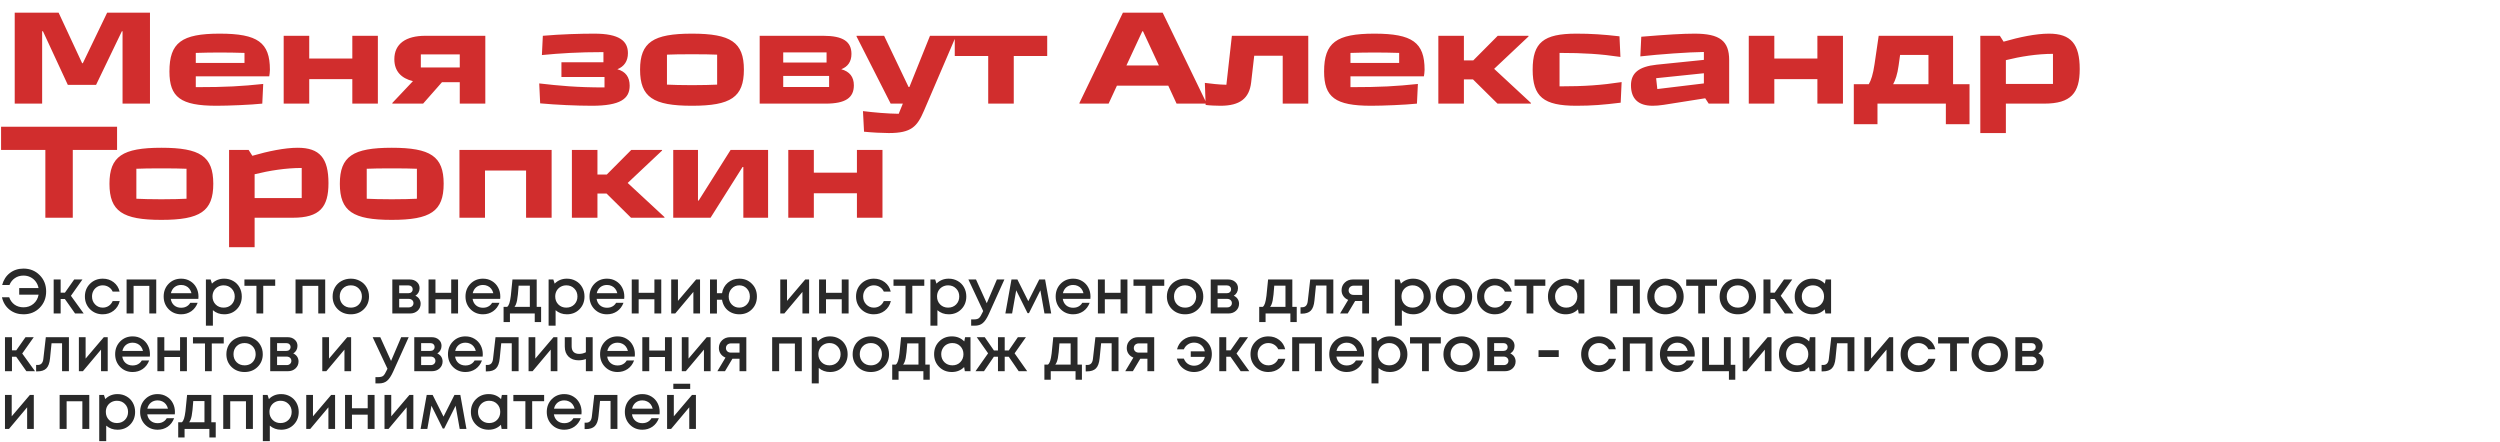
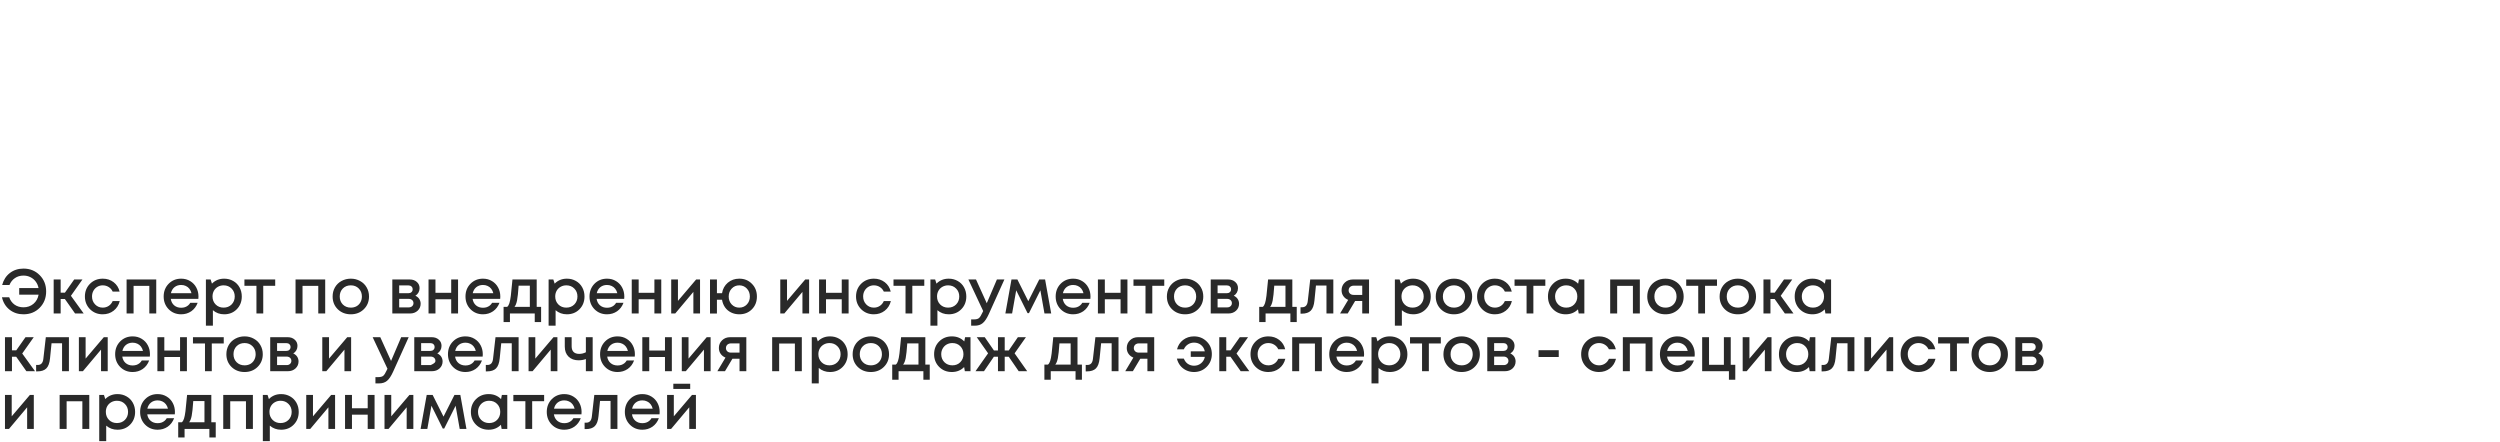
<svg xmlns="http://www.w3.org/2000/svg" width="1906" height="337" viewBox="0 0 1906 337" fill="none">
-   <path d="M32.13 79V23.818H32.742L51.714 64.72H73.236L92.922 23.818H93.432V79H114.342V9.64H81.702L63.138 48.196H62.628L44.676 9.64H11.22V79H32.13ZM205.269 58.192C205.473 57.07 205.779 54.928 205.779 53.194C205.779 32.386 196.497 25.654 167.529 25.654C138.459 25.654 129.177 32.488 129.177 54.52C129.177 74.104 137.643 80.632 165.081 80.632C174.159 80.632 191.397 79.918 199.965 79L200.679 64.006C184.155 65.74 172.629 66.454 149.271 66.454V58.192H205.269ZM167.529 40.036C173.751 40.036 179.973 40.138 186.399 40.342V47.992H149.271V40.342C155.595 40.138 161.715 40.036 167.529 40.036ZM268.605 44.626H235.761V27.286H216.279V79H235.761V60.334H268.605V79H288.087V27.286H268.605V44.626ZM324.309 27.286C309.417 27.286 300.645 33.406 300.645 45.136C300.645 54.316 305.949 59.722 314.823 61.864L299.115 78.49V79H322.575L336.957 62.68H350.523V79H370.005V27.286H324.309ZM320.841 51.46V41.464H350.523V51.46H320.841ZM470.672 52.786C475.874 50.746 478.73 46.564 478.73 40.546C478.73 31.162 472.1 25.654 453.128 25.654C442.826 25.654 427.73 26.062 413.858 27.286L413.144 41.974C426.812 40.648 440.684 39.73 460.064 39.73V47.482H428.036V58.702H460.88V66.658C439.562 66.658 426.098 65.332 411.104 63.598L411.818 78.796C423.752 79.918 439.868 80.632 451.19 80.632C472.916 80.632 480.056 75.328 480.056 65.332C480.056 58.804 476.996 54.52 470.672 52.786ZM527.566 80.632C557.146 80.632 567.142 74.104 567.142 53.092C567.142 32.182 557.146 25.654 527.566 25.654C497.986 25.654 487.99 32.182 487.99 53.092C487.99 74.104 497.986 80.632 527.566 80.632ZM527.566 64.924C520.834 64.924 511.246 64.72 508.492 64.516V41.668C511.246 41.464 520.834 41.362 527.566 41.362C534.196 41.362 544.09 41.464 546.742 41.668V64.516C544.09 64.72 534.196 64.924 527.566 64.924ZM641.396 52.786C646.394 50.848 649.148 46.972 649.148 41.158C649.148 31.774 642.824 27.286 627.626 27.286H579.176V79H629.462C644.66 79 650.984 74.512 650.984 65.026C650.984 58.6 647.72 54.52 641.396 52.786ZM630.176 47.686H597.128V39.934H630.176V47.686ZM597.128 66.352V57.886H632.114V66.352H597.128ZM693.322 66.352H692.71L674.044 27.286H653.032V27.796L679.042 79H688.324L685.162 86.752C676.39 86.65 666.292 85.732 657.928 84.712L658.744 100.42C664.864 101.032 672.82 101.44 677.614 101.44C694.852 101.44 699.238 96.544 704.44 84.406L728.716 27.796V27.286H709.03L693.322 66.352ZM772.891 79V42.688H798.391V27.286H727.909V42.688H753.409V79H772.891ZM856.119 9.64L822.969 78.49V79H845.205L851.529 65.332H890.697L897.021 79H919.767V78.49L886.413 9.64H856.119ZM870.909 23.818H871.419L883.557 49.93H858.771L870.909 23.818ZM930.512 80.632C945.302 80.632 952.442 75.022 953.87 62.884L956.216 42.484H977.942V79H997.424V27.286H939.182L935 64.618C929.084 64.516 923.372 63.802 918.578 63.19L919.19 80.02C922.046 80.428 927.554 80.632 930.512 80.632ZM1085.59 58.192C1085.79 57.07 1086.1 54.928 1086.1 53.194C1086.1 32.386 1076.81 25.654 1047.85 25.654C1018.78 25.654 1009.49 32.488 1009.49 54.52C1009.49 74.104 1017.96 80.632 1045.4 80.632C1054.48 80.632 1071.71 79.918 1080.28 79L1081 64.006C1064.47 65.74 1052.95 66.454 1029.59 66.454V58.192H1085.59ZM1047.85 40.036C1054.07 40.036 1060.29 40.138 1066.72 40.342V47.992H1029.59V40.342C1035.91 40.138 1042.03 40.036 1047.85 40.036ZM1165.34 27.796V27.286H1141.88L1123.22 46.054H1116.08V27.286H1096.59V79H1116.08V60.538H1123.01L1141.68 79H1167.18V78.49L1139.13 52.48L1165.34 27.796ZM1201.85 80.632C1213.58 80.632 1222.35 79.918 1235.61 78.286L1236.33 62.578C1220.82 64.924 1208.28 65.842 1189 65.842V40.342C1207.56 40.342 1220.21 41.158 1235.41 43.402L1234.7 27.694C1222.46 26.266 1212.87 25.654 1201.85 25.654C1176.76 25.654 1168.5 32.386 1168.5 53.092C1168.5 73.798 1176.76 80.632 1201.85 80.632ZM1291.9 25.654C1283.13 25.654 1270.89 26.368 1251.3 28L1250.59 42.994C1264.77 41.362 1287.82 39.73 1299.04 39.628V45.646L1263.03 49.318C1249.47 50.746 1243.45 55.642 1243.45 65.026C1243.45 75.124 1248.86 80.632 1259.97 80.632C1262.42 80.632 1265.18 80.428 1268.44 79.918L1300.06 74.92L1302.71 79H1318.32V45.85C1318.32 31.162 1311.18 25.654 1291.9 25.654ZM1262.63 59.62L1299.04 55.846V63.598L1263.54 67.882L1262.63 59.62ZM1385.58 44.626H1352.74V27.286H1333.26V79H1352.74V60.334H1385.58V79H1405.07V27.286H1385.58V44.626ZM1489.02 27.286H1432.31L1429.15 48.91C1428.03 56.662 1426.5 61.252 1424.76 64.21H1413.34V94.708H1431.39V79H1483.52V94.708H1501.57V64.21H1489.02V27.286ZM1448.63 41.872H1470.26V64.21H1443.33C1444.96 61.252 1446.59 56.764 1447.51 49.93L1448.63 41.872ZM1562.12 25.654C1552.23 25.654 1539.48 28.306 1527.54 31.774L1524.69 27.286H1509.79V101.44H1529.28V79H1558.45C1578.95 79 1585.58 70.942 1585.58 52.684C1585.58 33.61 1578.95 25.654 1562.12 25.654ZM1529.28 64.006V45.85C1540.39 43.096 1553.04 41.056 1565.18 41.056V64.006H1529.28ZM55.488 166V114.286H89.25V96.64H0.816V114.286H34.578V166H55.488ZM123.033 167.632C152.613 167.632 162.609 161.104 162.609 140.092C162.609 119.182 152.613 112.654 123.033 112.654C93.453 112.654 83.457 119.182 83.457 140.092C83.457 161.104 93.453 167.632 123.033 167.632ZM123.033 151.924C116.301 151.924 106.713 151.72 103.959 151.516V128.668C106.713 128.464 116.301 128.362 123.033 128.362C129.663 128.362 139.557 128.464 142.209 128.668V151.516C139.557 151.72 129.663 151.924 123.033 151.924ZM226.968 112.654C217.074 112.654 204.324 115.306 192.39 118.774L189.534 114.286H174.642V188.44H194.124V166H223.296C243.798 166 250.428 157.942 250.428 139.684C250.428 120.61 243.798 112.654 226.968 112.654ZM194.124 151.006V132.85C205.242 130.096 217.89 128.056 230.028 128.056V151.006H194.124ZM298.672 167.632C328.252 167.632 338.248 161.104 338.248 140.092C338.248 119.182 328.252 112.654 298.672 112.654C269.092 112.654 259.096 119.182 259.096 140.092C259.096 161.104 269.092 167.632 298.672 167.632ZM298.672 151.924C291.94 151.924 282.352 151.72 279.598 151.516V128.668C282.352 128.464 291.94 128.362 298.672 128.362C305.302 128.362 315.196 128.464 317.848 128.668V151.516C315.196 151.72 305.302 151.924 298.672 151.924ZM369.764 166V129.994H401.078V166H420.56V114.286H350.282V166H369.764ZM504.757 114.796V114.286H481.297L462.631 133.054H455.491V114.286H436.009V166H455.491V147.538H462.427L481.093 166H506.593V165.49L478.543 139.48L504.757 114.796ZM541.728 166L566.106 127.342H566.718V166H585.588V114.286H557.028L532.65 152.944H532.14V114.286H513.27V166H541.728ZM653.316 131.626H620.472V114.286H600.99V166H620.472V147.334H653.316V166H672.798V114.286H653.316V131.626Z" fill="#D12D2D" />
-   <path d="M17.904 204.776C22.832 204.776 26.944 206.44 30.24 209.768C33.536 213.064 35.184 217.208 35.184 222.2C35.184 227.192 33.536 231.352 30.24 234.68C26.976 237.976 22.864 239.624 17.904 239.624C13.808 239.624 10.272 238.456 7.296 236.12C4.32 233.752 2.384 230.584 1.488 226.616H7.008C7.84 229.016 9.216 230.904 11.136 232.28C13.056 233.624 15.312 234.296 17.904 234.296C20.848 234.296 23.376 233.416 25.488 231.656C27.6 229.864 28.912 227.528 29.424 224.648H14.64V219.608H29.376C29.024 217.752 28.304 216.104 27.216 214.664C26.16 213.224 24.816 212.104 23.184 211.304C21.584 210.504 19.824 210.104 17.904 210.104C15.408 210.104 13.232 210.744 11.376 212.024C9.52 213.272 8.128 215.032 7.2 217.304H1.632C2.688 213.4 4.656 210.344 7.536 208.136C10.448 205.896 13.904 204.776 17.904 204.776ZM57.237 239L49.461 227.96H46.245V239H40.917V213.08H46.245V223.112H49.509L56.565 213.08H62.853L54.069 225.512L63.813 239H57.237ZM78.315 239.624C74.475 239.624 71.243 238.328 68.619 235.736C66.027 233.112 64.731 229.88 64.731 226.04C64.731 222.168 66.027 218.936 68.619 216.344C71.243 213.752 74.491 212.456 78.363 212.456C81.531 212.456 84.283 213.352 86.619 215.144C88.955 216.936 90.475 219.32 91.179 222.296H85.899C85.227 220.824 84.219 219.672 82.875 218.84C81.531 217.976 80.011 217.544 78.315 217.544C76.811 217.544 75.435 217.912 74.187 218.648C72.939 219.384 71.947 220.408 71.211 221.72C70.507 223 70.155 224.44 70.155 226.04C70.155 228.44 70.939 230.456 72.507 232.088C74.075 233.72 76.011 234.536 78.315 234.536C80.011 234.536 81.515 234.104 82.827 233.24C84.171 232.376 85.195 231.144 85.899 229.544H91.275C90.539 232.584 88.987 235.032 86.619 236.888C84.283 238.712 81.515 239.624 78.315 239.624ZM96.511 213.08H119.119V239H113.839V217.928H101.839V239H96.511V213.08ZM151.322 226.088C151.322 226.568 151.29 227.16 151.226 227.864H130.202C130.522 229.944 131.386 231.592 132.794 232.808C134.234 234.024 136.01 234.632 138.122 234.632C139.146 234.632 140.106 234.488 141.002 234.2C141.898 233.88 142.682 233.448 143.354 232.904C144.058 232.328 144.634 231.64 145.082 230.84H150.698C149.674 233.592 148.042 235.752 145.802 237.32C143.562 238.856 141.002 239.624 138.122 239.624C134.314 239.624 131.13 238.328 128.57 235.736C126.042 233.144 124.778 229.912 124.778 226.04C124.778 222.168 126.042 218.936 128.57 216.344C131.13 213.752 134.314 212.456 138.122 212.456C140.714 212.456 143.018 213.08 145.034 214.328C147.05 215.544 148.602 217.192 149.69 219.272C150.778 221.32 151.322 223.592 151.322 226.088ZM138.122 217.256C136.138 217.256 134.442 217.816 133.034 218.936C131.658 220.056 130.746 221.592 130.298 223.544H145.994C145.674 222.232 145.146 221.112 144.41 220.184C143.674 219.224 142.762 218.504 141.674 218.024C140.618 217.512 139.434 217.256 138.122 217.256ZM170.9 212.456C173.46 212.456 175.764 213.048 177.812 214.232C179.86 215.384 181.46 217 182.612 219.08C183.764 221.16 184.34 223.48 184.34 226.04C184.34 229.944 183.06 233.192 180.5 235.784C177.972 238.344 174.772 239.624 170.9 239.624C167.572 239.624 164.708 238.584 162.308 236.504V248.312H156.98V213.08H160.58L161.588 216.248C164.084 213.72 167.188 212.456 170.9 212.456ZM164.42 232.136C166.02 233.736 168.036 234.536 170.468 234.536C172.932 234.536 174.964 233.736 176.564 232.136C178.164 230.504 178.964 228.472 178.964 226.04C178.964 223.608 178.164 221.592 176.564 219.992C174.964 218.36 172.948 217.544 170.516 217.544C168.916 217.544 167.46 217.912 166.148 218.648C164.836 219.384 163.812 220.408 163.076 221.72C162.372 223 162.02 224.44 162.02 226.04C162.02 228.472 162.82 230.504 164.42 232.136ZM209.819 213.08V217.88H200.699V239H195.515V217.88H186.347V213.08H209.819ZM225.323 213.08H247.931V239H242.651V217.928H230.651V239H225.323V213.08ZM277.351 235.784C274.727 238.344 271.431 239.624 267.463 239.624C263.495 239.624 260.183 238.344 257.527 235.784C254.903 233.192 253.591 229.944 253.591 226.04C253.591 223.48 254.183 221.16 255.367 219.08C256.583 217 258.247 215.384 260.359 214.232C262.503 213.048 264.871 212.456 267.463 212.456C270.055 212.456 272.407 213.048 274.519 214.232C276.663 215.384 278.327 217 279.511 219.08C280.727 221.16 281.335 223.48 281.335 226.04C281.335 229.944 280.007 233.192 277.351 235.784ZM267.463 234.536C269.095 234.536 270.551 234.184 271.831 233.48C273.111 232.744 274.103 231.736 274.807 230.456C275.543 229.144 275.911 227.672 275.911 226.04C275.911 223.576 275.111 221.544 273.511 219.944C271.943 218.344 269.927 217.544 267.463 217.544C264.999 217.544 262.967 218.344 261.367 219.944C259.799 221.544 259.015 223.576 259.015 226.04C259.015 228.504 259.799 230.536 261.367 232.136C262.967 233.736 264.999 234.536 267.463 234.536ZM316.673 225.464C317.281 225.72 317.825 226.056 318.305 226.472C318.817 226.856 319.249 227.32 319.601 227.864C319.953 228.376 320.225 228.952 320.417 229.592C320.609 230.232 320.705 230.888 320.705 231.56C320.705 233.672 319.937 235.448 318.401 236.888C316.865 238.296 314.945 239 312.641 239H299.105V213.08H312.449C314.625 213.08 316.401 213.704 317.777 214.952C319.185 216.168 319.889 217.752 319.889 219.704C319.889 220.92 319.601 222.04 319.025 223.064C318.449 224.088 317.665 224.888 316.673 225.464ZM314.609 220.568C314.609 219.672 314.305 218.952 313.697 218.408C313.121 217.864 312.353 217.592 311.393 217.592H304.337V223.544H311.393C312.353 223.544 313.121 223.272 313.697 222.728C314.305 222.184 314.609 221.464 314.609 220.568ZM311.681 234.344C312.737 234.344 313.585 234.04 314.225 233.432C314.897 232.824 315.233 232.056 315.233 231.128C315.233 230.168 314.897 229.384 314.225 228.776C313.553 228.168 312.689 227.864 311.633 227.864H304.337V234.344H311.681ZM343.994 213.08H349.226V239H343.994V228.152H331.994V239H326.714V213.08H331.994V223.256H343.994V213.08ZM381.432 226.088C381.432 226.568 381.4 227.16 381.336 227.864H360.312C360.632 229.944 361.496 231.592 362.904 232.808C364.344 234.024 366.12 234.632 368.232 234.632C369.256 234.632 370.216 234.488 371.112 234.2C372.008 233.88 372.792 233.448 373.464 232.904C374.168 232.328 374.744 231.64 375.192 230.84H380.808C379.784 233.592 378.152 235.752 375.912 237.32C373.672 238.856 371.112 239.624 368.232 239.624C364.424 239.624 361.24 238.328 358.68 235.736C356.152 233.144 354.888 229.912 354.888 226.04C354.888 222.168 356.152 218.936 358.68 216.344C361.24 213.752 364.424 212.456 368.232 212.456C370.824 212.456 373.128 213.08 375.144 214.328C377.16 215.544 378.712 217.192 379.8 219.272C380.888 221.32 381.432 223.592 381.432 226.088ZM368.232 217.256C366.248 217.256 364.552 217.816 363.144 218.936C361.768 220.056 360.856 221.592 360.408 223.544H376.104C375.784 222.232 375.256 221.112 374.52 220.184C373.784 219.224 372.872 218.504 371.784 218.024C370.728 217.512 369.544 217.256 368.232 217.256ZM409.179 233.96H412.539V245.528H407.691V239H388.779V245.528H383.931V233.96H386.667C387.403 233.352 387.963 232.424 388.347 231.176C388.763 229.928 389.131 228.04 389.451 225.512C389.771 222.952 390.187 218.808 390.699 213.08H409.179V233.96ZM395.403 217.784C395.051 223 394.651 226.744 394.203 229.016C393.755 231.288 393.099 232.936 392.235 233.96H403.947V217.784H395.403ZM432.181 212.456C434.741 212.456 437.045 213.048 439.093 214.232C441.141 215.384 442.741 217 443.893 219.08C445.045 221.16 445.621 223.48 445.621 226.04C445.621 229.944 444.341 233.192 441.781 235.784C439.253 238.344 436.053 239.624 432.181 239.624C428.853 239.624 425.989 238.584 423.589 236.504V248.312H418.261V213.08H421.861L422.869 216.248C425.365 213.72 428.469 212.456 432.181 212.456ZM425.701 232.136C427.301 233.736 429.317 234.536 431.749 234.536C434.213 234.536 436.245 233.736 437.845 232.136C439.445 230.504 440.245 228.472 440.245 226.04C440.245 223.608 439.445 221.592 437.845 219.992C436.245 218.36 434.229 217.544 431.797 217.544C430.197 217.544 428.741 217.912 427.429 218.648C426.117 219.384 425.093 220.408 424.357 221.72C423.653 223 423.301 224.44 423.301 226.04C423.301 228.472 424.101 230.504 425.701 232.136ZM475.979 226.088C475.979 226.568 475.947 227.16 475.883 227.864H454.859C455.179 229.944 456.043 231.592 457.451 232.808C458.891 234.024 460.667 234.632 462.779 234.632C463.803 234.632 464.763 234.488 465.659 234.2C466.555 233.88 467.339 233.448 468.011 232.904C468.715 232.328 469.291 231.64 469.739 230.84H475.355C474.331 233.592 472.699 235.752 470.459 237.32C468.219 238.856 465.659 239.624 462.779 239.624C458.971 239.624 455.787 238.328 453.227 235.736C450.699 233.144 449.435 229.912 449.435 226.04C449.435 222.168 450.699 218.936 453.227 216.344C455.787 213.752 458.971 212.456 462.779 212.456C465.371 212.456 467.675 213.08 469.691 214.328C471.707 215.544 473.259 217.192 474.347 219.272C475.435 221.32 475.979 223.592 475.979 226.088ZM462.779 217.256C460.795 217.256 459.099 217.816 457.691 218.936C456.315 220.056 455.403 221.592 454.955 223.544H470.651C470.331 222.232 469.803 221.112 469.067 220.184C468.331 219.224 467.419 218.504 466.331 218.024C465.275 217.512 464.091 217.256 462.779 217.256ZM498.916 213.08H504.148V239H498.916V228.152H486.916V239H481.636V213.08H486.916V223.256H498.916V213.08ZM530.738 213.08H533.714V239H528.626V222.536L514.802 239H511.73V213.08H516.866V229.4L530.738 213.08ZM563.628 212.456C567.5 212.456 570.7 213.752 573.228 216.344C575.788 218.904 577.068 222.152 577.068 226.088C577.068 229.992 575.804 233.224 573.276 235.784C570.748 238.344 567.532 239.624 563.628 239.624C561.356 239.624 559.276 239.16 557.388 238.232C555.5 237.304 553.964 236.008 552.78 234.344C551.596 232.648 550.828 230.712 550.476 228.536H546.588V239.048H541.308V213.08H546.588V223.544H550.476C551.02 220.248 552.492 217.576 554.892 215.528C557.324 213.48 560.236 212.456 563.628 212.456ZM557.868 232.136C559.404 233.736 561.324 234.536 563.628 234.536C565.932 234.536 567.852 233.736 569.388 232.136C570.924 230.536 571.692 228.52 571.692 226.088C571.692 223.624 570.924 221.592 569.388 219.992C567.852 218.36 565.932 217.544 563.628 217.544C561.324 217.544 559.404 218.36 557.868 219.992C556.332 221.592 555.564 223.624 555.564 226.088C555.564 228.52 556.332 230.536 557.868 232.136ZM613.894 213.08H616.87V239H611.782V222.536L597.958 239H594.886V213.08H600.022V229.4L613.894 213.08ZM641.744 213.08H646.976V239H641.744V228.152H629.744V239H624.464V213.08H629.744V223.256H641.744V213.08ZM666.222 239.624C662.382 239.624 659.15 238.328 656.526 235.736C653.934 233.112 652.638 229.88 652.638 226.04C652.638 222.168 653.934 218.936 656.526 216.344C659.15 213.752 662.398 212.456 666.27 212.456C669.438 212.456 672.19 213.352 674.526 215.144C676.862 216.936 678.382 219.32 679.086 222.296H673.806C673.134 220.824 672.126 219.672 670.782 218.84C669.438 217.976 667.918 217.544 666.222 217.544C664.718 217.544 663.342 217.912 662.094 218.648C660.846 219.384 659.854 220.408 659.118 221.72C658.414 223 658.062 224.44 658.062 226.04C658.062 228.44 658.846 230.456 660.414 232.088C661.982 233.72 663.918 234.536 666.222 234.536C667.918 234.536 669.422 234.104 670.734 233.24C672.078 232.376 673.102 231.144 673.806 229.544H679.182C678.446 232.584 676.894 235.032 674.526 236.888C672.19 238.712 669.422 239.624 666.222 239.624ZM704.679 213.08V217.88H695.559V239H690.375V217.88H681.207V213.08H704.679ZM723.275 212.456C725.835 212.456 728.139 213.048 730.187 214.232C732.235 215.384 733.835 217 734.987 219.08C736.139 221.16 736.715 223.48 736.715 226.04C736.715 229.944 735.435 233.192 732.875 235.784C730.347 238.344 727.147 239.624 723.275 239.624C719.947 239.624 717.083 238.584 714.683 236.504V248.312H709.355V213.08H712.955L713.963 216.248C716.459 213.72 719.563 212.456 723.275 212.456ZM716.795 232.136C718.395 233.736 720.411 234.536 722.843 234.536C725.307 234.536 727.339 233.736 728.939 232.136C730.539 230.504 731.339 228.472 731.339 226.04C731.339 223.608 730.539 221.592 728.939 219.992C727.339 218.36 725.323 217.544 722.891 217.544C721.291 217.544 719.835 217.912 718.523 218.648C717.211 219.384 716.187 220.408 715.451 221.72C714.747 223 714.395 224.44 714.395 226.04C714.395 228.472 715.195 230.504 716.795 232.136ZM760.038 213.08H765.75L753.846 239.48C752.342 242.776 750.806 245.064 749.238 246.344C747.702 247.656 745.638 248.312 743.046 248.312H740.406V243.512H742.614C744.31 243.512 745.558 243.176 746.358 242.504C747.158 241.832 748.038 240.44 748.998 238.328L749.574 237.128L738.294 213.08H744.102L752.31 231.176L760.038 213.08ZM801.438 239H796.302L793.182 221.336L784.494 238.712H783.39L774.75 221.336L771.63 239H766.494L771.15 213.08H775.662L783.966 229.64L792.318 213.08H796.782L801.438 239ZM831.385 226.088C831.385 226.568 831.353 227.16 831.289 227.864H810.265C810.585 229.944 811.449 231.592 812.857 232.808C814.297 234.024 816.073 234.632 818.185 234.632C819.209 234.632 820.169 234.488 821.065 234.2C821.961 233.88 822.745 233.448 823.417 232.904C824.121 232.328 824.697 231.64 825.145 230.84H830.761C829.737 233.592 828.105 235.752 825.865 237.32C823.625 238.856 821.065 239.624 818.185 239.624C814.377 239.624 811.193 238.328 808.633 235.736C806.105 233.144 804.841 229.912 804.841 226.04C804.841 222.168 806.105 218.936 808.633 216.344C811.193 213.752 814.377 212.456 818.185 212.456C820.777 212.456 823.081 213.08 825.097 214.328C827.113 215.544 828.665 217.192 829.753 219.272C830.841 221.32 831.385 223.592 831.385 226.088ZM818.185 217.256C816.201 217.256 814.505 217.816 813.097 218.936C811.721 220.056 810.809 221.592 810.361 223.544H826.057C825.737 222.232 825.209 221.112 824.473 220.184C823.737 219.224 822.825 218.504 821.737 218.024C820.681 217.512 819.497 217.256 818.185 217.256ZM854.322 213.08H859.554V239H854.322V228.152H842.322V239H837.042V213.08H842.322V223.256H854.322V213.08ZM887.632 213.08V217.88H878.512V239H873.328V217.88H864.16V213.08H887.632ZM913.398 235.784C910.774 238.344 907.478 239.624 903.51 239.624C899.542 239.624 896.23 238.344 893.574 235.784C890.95 233.192 889.638 229.944 889.638 226.04C889.638 223.48 890.23 221.16 891.414 219.08C892.63 217 894.294 215.384 896.406 214.232C898.55 213.048 900.918 212.456 903.51 212.456C906.102 212.456 908.454 213.048 910.566 214.232C912.71 215.384 914.374 217 915.558 219.08C916.774 221.16 917.382 223.48 917.382 226.04C917.382 229.944 916.054 233.192 913.398 235.784ZM903.51 234.536C905.142 234.536 906.598 234.184 907.878 233.48C909.158 232.744 910.15 231.736 910.854 230.456C911.59 229.144 911.958 227.672 911.958 226.04C911.958 223.576 911.158 221.544 909.558 219.944C907.99 218.344 905.974 217.544 903.51 217.544C901.046 217.544 899.014 218.344 897.414 219.944C895.846 221.544 895.062 223.576 895.062 226.04C895.062 228.504 895.846 230.536 897.414 232.136C899.014 233.736 901.046 234.536 903.51 234.536ZM940.626 225.464C941.234 225.72 941.778 226.056 942.258 226.472C942.77 226.856 943.202 227.32 943.554 227.864C943.906 228.376 944.178 228.952 944.37 229.592C944.562 230.232 944.658 230.888 944.658 231.56C944.658 233.672 943.89 235.448 942.354 236.888C940.818 238.296 938.898 239 936.594 239H923.058V213.08H936.402C938.578 213.08 940.354 213.704 941.73 214.952C943.138 216.168 943.842 217.752 943.842 219.704C943.842 220.92 943.554 222.04 942.978 223.064C942.402 224.088 941.618 224.888 940.626 225.464ZM938.562 220.568C938.562 219.672 938.258 218.952 937.65 218.408C937.074 217.864 936.306 217.592 935.346 217.592H928.29V223.544H935.346C936.306 223.544 937.074 223.272 937.65 222.728C938.258 222.184 938.562 221.464 938.562 220.568ZM935.634 234.344C936.69 234.344 937.538 234.04 938.178 233.432C938.85 232.824 939.186 232.056 939.186 231.128C939.186 230.168 938.85 229.384 938.178 228.776C937.506 228.168 936.642 227.864 935.586 227.864H928.29V234.344H935.634ZM985.273 233.96H988.633V245.528H983.785V239H964.873V245.528H960.025V233.96H962.761C963.497 233.352 964.057 232.424 964.441 231.176C964.857 229.928 965.225 228.04 965.545 225.512C965.865 222.952 966.281 218.808 966.793 213.08H985.273V233.96ZM971.497 217.784C971.145 223 970.745 226.744 970.297 229.016C969.849 231.288 969.193 232.936 968.329 233.96H980.041V217.784H971.497ZM998.915 213.08H1016.53V239H1011.3V217.688H1003.28L1002.13 229.16C1001.78 232.808 1000.83 235.384 999.299 236.888C997.795 238.392 995.507 239.144 992.435 239.144H991.523V234.248H992.771C995.299 234.248 996.723 232.664 997.043 229.496L998.915 213.08ZM1031.37 213.08H1043.75V239H1038.57V229.496H1033.14L1027.48 239H1021.67L1027.86 228.632C1026.3 227.992 1025.06 227.032 1024.17 225.752C1023.27 224.472 1022.82 222.984 1022.82 221.288C1022.82 218.952 1023.64 217 1025.27 215.432C1026.9 213.864 1028.94 213.08 1031.37 213.08ZM1032.09 224.84H1038.57V217.784H1032.09C1031.32 217.784 1030.63 217.944 1030.02 218.264C1029.45 218.552 1029 218.968 1028.68 219.512C1028.36 220.024 1028.2 220.632 1028.2 221.336C1028.2 222.36 1028.55 223.208 1029.26 223.88C1029.96 224.52 1030.9 224.84 1032.09 224.84ZM1077.37 212.456C1079.93 212.456 1082.23 213.048 1084.28 214.232C1086.33 215.384 1087.93 217 1089.08 219.08C1090.23 221.16 1090.81 223.48 1090.81 226.04C1090.81 229.944 1089.53 233.192 1086.97 235.784C1084.44 238.344 1081.24 239.624 1077.37 239.624C1074.04 239.624 1071.18 238.584 1068.78 236.504V248.312H1063.45V213.08H1067.05L1068.06 216.248C1070.55 213.72 1073.66 212.456 1077.37 212.456ZM1070.89 232.136C1072.49 233.736 1074.5 234.536 1076.94 234.536C1079.4 234.536 1081.43 233.736 1083.03 232.136C1084.63 230.504 1085.43 228.472 1085.43 226.04C1085.43 223.608 1084.63 221.592 1083.03 219.992C1081.43 218.36 1079.42 217.544 1076.98 217.544C1075.38 217.544 1073.93 217.912 1072.62 218.648C1071.3 219.384 1070.28 220.408 1069.54 221.72C1068.84 223 1068.49 224.44 1068.49 226.04C1068.49 228.472 1069.29 230.504 1070.89 232.136ZM1118.38 235.784C1115.76 238.344 1112.46 239.624 1108.49 239.624C1104.53 239.624 1101.21 238.344 1098.56 235.784C1095.93 233.192 1094.62 229.944 1094.62 226.04C1094.62 223.48 1095.21 221.16 1096.4 219.08C1097.61 217 1099.28 215.384 1101.39 214.232C1103.53 213.048 1105.9 212.456 1108.49 212.456C1111.09 212.456 1113.44 213.048 1115.55 214.232C1117.69 215.384 1119.36 217 1120.54 219.08C1121.76 221.16 1122.37 223.48 1122.37 226.04C1122.37 229.944 1121.04 233.192 1118.38 235.784ZM1108.49 234.536C1110.13 234.536 1111.58 234.184 1112.86 233.48C1114.14 232.744 1115.13 231.736 1115.84 230.456C1116.57 229.144 1116.94 227.672 1116.94 226.04C1116.94 223.576 1116.14 221.544 1114.54 219.944C1112.97 218.344 1110.96 217.544 1108.49 217.544C1106.03 217.544 1104 218.344 1102.4 219.944C1100.83 221.544 1100.05 223.576 1100.05 226.04C1100.05 228.504 1100.83 230.536 1102.4 232.136C1104 233.736 1106.03 234.536 1108.49 234.536ZM1139.71 239.624C1135.87 239.624 1132.63 238.328 1130.01 235.736C1127.42 233.112 1126.12 229.88 1126.12 226.04C1126.12 222.168 1127.42 218.936 1130.01 216.344C1132.63 213.752 1135.88 212.456 1139.75 212.456C1142.92 212.456 1145.67 213.352 1148.01 215.144C1150.35 216.936 1151.87 219.32 1152.57 222.296H1147.29C1146.62 220.824 1145.61 219.672 1144.27 218.84C1142.92 217.976 1141.4 217.544 1139.71 217.544C1138.2 217.544 1136.83 217.912 1135.58 218.648C1134.33 219.384 1133.34 220.408 1132.6 221.72C1131.9 223 1131.55 224.44 1131.55 226.04C1131.55 228.44 1132.33 230.456 1133.9 232.088C1135.47 233.72 1137.4 234.536 1139.71 234.536C1141.4 234.536 1142.91 234.104 1144.22 233.24C1145.56 232.376 1146.59 231.144 1147.29 229.544H1152.67C1151.93 232.584 1150.38 235.032 1148.01 236.888C1145.67 238.712 1142.91 239.624 1139.71 239.624ZM1178.16 213.08V217.88H1169.04V239H1163.86V217.88H1154.69V213.08H1178.16ZM1203.78 213.08H1207.91V239H1203.59L1203.06 235.832C1200.57 238.36 1197.45 239.624 1193.7 239.624C1189.83 239.624 1186.6 238.328 1184.01 235.736C1181.45 233.144 1180.17 229.912 1180.17 226.04C1180.17 222.136 1181.45 218.904 1184.01 216.344C1186.6 213.752 1189.83 212.456 1193.7 212.456C1197.51 212.456 1200.66 213.736 1203.16 216.296L1203.78 213.08ZM1187.99 232.136C1189.62 233.736 1191.66 234.536 1194.09 234.536C1196.55 234.536 1198.57 233.736 1200.14 232.136C1201.74 230.504 1202.54 228.472 1202.54 226.04C1202.54 223.576 1201.74 221.544 1200.14 219.944C1198.57 218.344 1196.55 217.544 1194.09 217.544C1192.49 217.544 1191.03 217.912 1189.72 218.648C1188.44 219.384 1187.43 220.408 1186.7 221.72C1185.96 223 1185.59 224.44 1185.59 226.04C1185.59 228.472 1186.39 230.504 1187.99 232.136ZM1227.6 213.08H1250.21V239H1244.93V217.928H1232.93V239H1227.6V213.08ZM1279.63 235.784C1277.01 238.344 1273.71 239.624 1269.74 239.624C1265.78 239.624 1262.46 238.344 1259.81 235.784C1257.18 233.192 1255.87 229.944 1255.87 226.04C1255.87 223.48 1256.46 221.16 1257.65 219.08C1258.86 217 1260.53 215.384 1262.64 214.232C1264.78 213.048 1267.15 212.456 1269.74 212.456C1272.34 212.456 1274.69 213.048 1276.8 214.232C1278.94 215.384 1280.61 217 1281.79 219.08C1283.01 221.16 1283.62 223.48 1283.62 226.04C1283.62 229.944 1282.29 233.192 1279.63 235.784ZM1269.74 234.536C1271.38 234.536 1272.83 234.184 1274.11 233.48C1275.39 232.744 1276.38 231.736 1277.09 230.456C1277.82 229.144 1278.19 227.672 1278.19 226.04C1278.19 223.576 1277.39 221.544 1275.79 219.944C1274.22 218.344 1272.21 217.544 1269.74 217.544C1267.28 217.544 1265.25 218.344 1263.65 219.944C1262.08 221.544 1261.3 223.576 1261.3 226.04C1261.3 228.504 1262.08 230.536 1263.65 232.136C1265.25 233.736 1267.28 234.536 1269.74 234.536ZM1309.04 213.08V217.88H1299.92V239H1294.73V217.88H1285.57V213.08H1309.04ZM1334.8 235.784C1332.18 238.344 1328.88 239.624 1324.92 239.624C1320.95 239.624 1317.64 238.344 1314.98 235.784C1312.36 233.192 1311.04 229.944 1311.04 226.04C1311.04 223.48 1311.64 221.16 1312.82 219.08C1314.04 217 1315.7 215.384 1317.81 214.232C1319.96 213.048 1322.32 212.456 1324.92 212.456C1327.51 212.456 1329.86 213.048 1331.97 214.232C1334.12 215.384 1335.78 217 1336.96 219.08C1338.18 221.16 1338.79 223.48 1338.79 226.04C1338.79 229.944 1337.46 233.192 1334.8 235.784ZM1324.92 234.536C1326.55 234.536 1328 234.184 1329.28 233.48C1330.56 232.744 1331.56 231.736 1332.26 230.456C1333 229.144 1333.36 227.672 1333.36 226.04C1333.36 223.576 1332.56 221.544 1330.96 219.944C1329.4 218.344 1327.38 217.544 1324.92 217.544C1322.45 217.544 1320.42 218.344 1318.82 219.944C1317.25 221.544 1316.47 223.576 1316.47 226.04C1316.47 228.504 1317.25 230.536 1318.82 232.136C1320.42 233.736 1322.45 234.536 1324.92 234.536ZM1360.78 239L1353.01 227.96H1349.79V239H1344.46V213.08H1349.79V223.112H1353.06L1360.11 213.08H1366.4L1357.62 225.512L1367.36 239H1360.78ZM1391.89 213.08H1396.02V239H1391.7L1391.17 235.832C1388.68 238.36 1385.56 239.624 1381.81 239.624C1377.94 239.624 1374.71 238.328 1372.12 235.736C1369.56 233.144 1368.28 229.912 1368.28 226.04C1368.28 222.136 1369.56 218.904 1372.12 216.344C1374.71 213.752 1377.94 212.456 1381.81 212.456C1385.62 212.456 1388.77 213.736 1391.27 216.296L1391.89 213.08ZM1376.1 232.136C1377.73 233.736 1379.77 234.536 1382.2 234.536C1384.66 234.536 1386.68 233.736 1388.25 232.136C1389.85 230.504 1390.65 228.472 1390.65 226.04C1390.65 223.576 1389.85 221.544 1388.25 219.944C1386.68 218.344 1384.66 217.544 1382.2 217.544C1380.6 217.544 1379.14 217.912 1377.83 218.648C1376.55 219.384 1375.54 220.408 1374.81 221.72C1374.07 223 1373.7 224.44 1373.7 226.04C1373.7 228.472 1374.5 230.504 1376.1 232.136ZM20.112 283L12.336 271.96H9.12V283H3.792V257.08H9.12V267.112H12.384L19.44 257.08H25.728L16.944 269.512L26.688 283H20.112ZM34.93 257.08H52.546V283H47.314V261.688H39.298L38.146 273.16C37.794 276.808 36.85 279.384 35.314 280.888C33.81 282.392 31.522 283.144 28.45 283.144H27.538V278.248H28.786C31.314 278.248 32.738 276.664 33.058 273.496L34.93 257.08ZM79.144 257.08H82.12V283H77.032V266.536L63.208 283H60.136V257.08H65.272V273.4L79.144 257.08ZM114.338 270.088C114.338 270.568 114.306 271.16 114.242 271.864H93.218C93.538 273.944 94.402 275.592 95.81 276.808C97.25 278.024 99.026 278.632 101.138 278.632C102.162 278.632 103.122 278.488 104.018 278.2C104.914 277.88 105.698 277.448 106.37 276.904C107.074 276.328 107.65 275.64 108.098 274.84H113.714C112.69 277.592 111.058 279.752 108.818 281.32C106.578 282.856 104.018 283.624 101.138 283.624C97.33 283.624 94.146 282.328 91.586 279.736C89.058 277.144 87.794 273.912 87.794 270.04C87.794 266.168 89.058 262.936 91.586 260.344C94.146 257.752 97.33 256.456 101.138 256.456C103.73 256.456 106.034 257.08 108.05 258.328C110.066 259.544 111.618 261.192 112.706 263.272C113.794 265.32 114.338 267.592 114.338 270.088ZM101.138 261.256C99.154 261.256 97.458 261.816 96.05 262.936C94.674 264.056 93.762 265.592 93.314 267.544H109.01C108.69 266.232 108.162 265.112 107.426 264.184C106.69 263.224 105.778 262.504 104.69 262.024C103.634 261.512 102.45 261.256 101.138 261.256ZM137.275 257.08H142.507V283H137.275V272.152H125.275V283H119.995V257.08H125.275V267.256H137.275V257.08ZM170.585 257.08V261.88H161.465V283H156.281V261.88H147.113V257.08H170.585ZM196.351 279.784C193.727 282.344 190.431 283.624 186.463 283.624C182.495 283.624 179.183 282.344 176.527 279.784C173.903 277.192 172.591 273.944 172.591 270.04C172.591 267.48 173.183 265.16 174.367 263.08C175.583 261 177.247 259.384 179.359 258.232C181.503 257.048 183.871 256.456 186.463 256.456C189.055 256.456 191.407 257.048 193.519 258.232C195.663 259.384 197.327 261 198.511 263.08C199.727 265.16 200.335 267.48 200.335 270.04C200.335 273.944 199.007 277.192 196.351 279.784ZM186.463 278.536C188.095 278.536 189.551 278.184 190.831 277.48C192.111 276.744 193.103 275.736 193.807 274.456C194.543 273.144 194.911 271.672 194.911 270.04C194.911 267.576 194.111 265.544 192.511 263.944C190.943 262.344 188.927 261.544 186.463 261.544C183.999 261.544 181.967 262.344 180.367 263.944C178.799 265.544 178.015 267.576 178.015 270.04C178.015 272.504 178.799 274.536 180.367 276.136C181.967 277.736 183.999 278.536 186.463 278.536ZM223.579 269.464C224.187 269.72 224.731 270.056 225.211 270.472C225.723 270.856 226.155 271.32 226.507 271.864C226.859 272.376 227.131 272.952 227.323 273.592C227.515 274.232 227.611 274.888 227.611 275.56C227.611 277.672 226.843 279.448 225.307 280.888C223.771 282.296 221.851 283 219.547 283H206.011V257.08H219.355C221.531 257.08 223.307 257.704 224.683 258.952C226.091 260.168 226.795 261.752 226.795 263.704C226.795 264.92 226.507 266.04 225.931 267.064C225.355 268.088 224.571 268.888 223.579 269.464ZM221.515 264.568C221.515 263.672 221.211 262.952 220.603 262.408C220.027 261.864 219.259 261.592 218.299 261.592H211.243V267.544H218.299C219.259 267.544 220.027 267.272 220.603 266.728C221.211 266.184 221.515 265.464 221.515 264.568ZM218.587 278.344C219.643 278.344 220.491 278.04 221.131 277.432C221.803 276.824 222.139 276.056 222.139 275.128C222.139 274.168 221.803 273.384 221.131 272.776C220.459 272.168 219.595 271.864 218.539 271.864H211.243V278.344H218.587ZM264.722 257.08H267.698V283H262.61V266.536L248.786 283H245.714V257.08H250.85V273.4L264.722 257.08ZM305.866 257.08H311.578L299.674 283.48C298.17 286.776 296.634 289.064 295.066 290.344C293.53 291.656 291.466 292.312 288.874 292.312H286.234V287.512H288.442C290.138 287.512 291.386 287.176 292.186 286.504C292.986 285.832 293.866 284.44 294.826 282.328L295.402 281.128L284.122 257.08H289.93L298.138 275.176L305.866 257.08ZM333.407 269.464C334.015 269.72 334.559 270.056 335.039 270.472C335.551 270.856 335.983 271.32 336.335 271.864C336.687 272.376 336.959 272.952 337.151 273.592C337.343 274.232 337.439 274.888 337.439 275.56C337.439 277.672 336.671 279.448 335.135 280.888C333.599 282.296 331.679 283 329.375 283H315.839V257.08H329.183C331.359 257.08 333.135 257.704 334.511 258.952C335.919 260.168 336.623 261.752 336.623 263.704C336.623 264.92 336.335 266.04 335.759 267.064C335.183 268.088 334.399 268.888 333.407 269.464ZM331.343 264.568C331.343 263.672 331.039 262.952 330.431 262.408C329.855 261.864 329.087 261.592 328.127 261.592H321.071V267.544H328.127C329.087 267.544 329.855 267.272 330.431 266.728C331.039 266.184 331.343 265.464 331.343 264.568ZM328.415 278.344C329.471 278.344 330.319 278.04 330.959 277.432C331.631 276.824 331.967 276.056 331.967 275.128C331.967 274.168 331.631 273.384 330.959 272.776C330.287 272.168 329.423 271.864 328.367 271.864H321.071V278.344H328.415ZM368.072 270.088C368.072 270.568 368.04 271.16 367.976 271.864H346.952C347.272 273.944 348.136 275.592 349.544 276.808C350.984 278.024 352.76 278.632 354.872 278.632C355.896 278.632 356.856 278.488 357.752 278.2C358.648 277.88 359.432 277.448 360.104 276.904C360.808 276.328 361.384 275.64 361.832 274.84H367.448C366.424 277.592 364.792 279.752 362.552 281.32C360.312 282.856 357.752 283.624 354.872 283.624C351.064 283.624 347.88 282.328 345.32 279.736C342.792 277.144 341.528 273.912 341.528 270.04C341.528 266.168 342.792 262.936 345.32 260.344C347.88 257.752 351.064 256.456 354.872 256.456C357.464 256.456 359.768 257.08 361.784 258.328C363.8 259.544 365.352 261.192 366.44 263.272C367.528 265.32 368.072 267.592 368.072 270.088ZM354.872 261.256C352.888 261.256 351.192 261.816 349.784 262.936C348.408 264.056 347.496 265.592 347.048 267.544H362.744C362.424 266.232 361.896 265.112 361.16 264.184C360.424 263.224 359.512 262.504 358.424 262.024C357.368 261.512 356.184 261.256 354.872 261.256ZM377.774 257.08H395.39V283H390.158V261.688H382.142L380.99 273.16C380.638 276.808 379.694 279.384 378.158 280.888C376.654 282.392 374.366 283.144 371.294 283.144H370.382V278.248H371.63C374.158 278.248 375.582 276.664 375.902 273.496L377.774 257.08ZM421.988 257.08H424.964V283H419.876V266.536L406.052 283H402.98V257.08H408.116V273.4L421.988 257.08ZM446.67 257.08H451.854V283H446.67V273.736C444.91 274.376 443.054 274.696 441.102 274.696C437.934 274.696 435.39 273.768 433.47 271.912C431.55 270.056 430.59 267.496 430.59 264.232V257.08H435.822V264.04C435.822 265.896 436.302 267.32 437.262 268.312C438.254 269.304 439.678 269.8 441.534 269.8C443.39 269.8 445.102 269.384 446.67 268.552V257.08ZM484.041 270.088C484.041 270.568 484.009 271.16 483.945 271.864H462.921C463.241 273.944 464.105 275.592 465.513 276.808C466.953 278.024 468.729 278.632 470.841 278.632C471.865 278.632 472.825 278.488 473.721 278.2C474.617 277.88 475.401 277.448 476.073 276.904C476.777 276.328 477.353 275.64 477.801 274.84H483.417C482.393 277.592 480.761 279.752 478.521 281.32C476.281 282.856 473.721 283.624 470.841 283.624C467.033 283.624 463.849 282.328 461.289 279.736C458.761 277.144 457.497 273.912 457.497 270.04C457.497 266.168 458.761 262.936 461.289 260.344C463.849 257.752 467.033 256.456 470.841 256.456C473.433 256.456 475.737 257.08 477.753 258.328C479.769 259.544 481.321 261.192 482.409 263.272C483.497 265.32 484.041 267.592 484.041 270.088ZM470.841 261.256C468.857 261.256 467.161 261.816 465.753 262.936C464.377 264.056 463.465 265.592 463.017 267.544H478.713C478.393 266.232 477.865 265.112 477.129 264.184C476.393 263.224 475.481 262.504 474.393 262.024C473.337 261.512 472.153 261.256 470.841 261.256ZM506.978 257.08H512.21V283H506.978V272.152H494.978V283H489.698V257.08H494.978V267.256H506.978V257.08ZM538.8 257.08H541.776V283H536.688V266.536L522.864 283H519.792V257.08H524.928V273.4L538.8 257.08ZM556.618 257.08H569.002V283H563.818V273.496H558.394L552.73 283H546.922L553.114 272.632C551.546 271.992 550.314 271.032 549.418 269.752C548.522 268.472 548.074 266.984 548.074 265.288C548.074 262.952 548.89 261 550.522 259.432C552.154 257.864 554.186 257.08 556.618 257.08ZM557.338 268.84H563.818V261.784H557.338C556.57 261.784 555.882 261.944 555.274 262.264C554.698 262.552 554.25 262.968 553.93 263.512C553.61 264.024 553.45 264.632 553.45 265.336C553.45 266.36 553.802 267.208 554.506 267.88C555.21 268.52 556.154 268.84 557.338 268.84ZM588.698 257.08H611.306V283H606.026V261.928H594.026V283H588.698V257.08ZM632.806 256.456C635.366 256.456 637.67 257.048 639.718 258.232C641.766 259.384 643.366 261 644.518 263.08C645.67 265.16 646.246 267.48 646.246 270.04C646.246 273.944 644.966 277.192 642.406 279.784C639.878 282.344 636.678 283.624 632.806 283.624C629.478 283.624 626.614 282.584 624.214 280.504V292.312H618.886V257.08H622.486L623.494 260.248C625.99 257.72 629.094 256.456 632.806 256.456ZM626.326 276.136C627.926 277.736 629.942 278.536 632.374 278.536C634.838 278.536 636.87 277.736 638.47 276.136C640.07 274.504 640.87 272.472 640.87 270.04C640.87 267.608 640.07 265.592 638.47 263.992C636.87 262.36 634.854 261.544 632.422 261.544C630.822 261.544 629.366 261.912 628.054 262.648C626.742 263.384 625.718 264.408 624.982 265.72C624.278 267 623.926 268.44 623.926 270.04C623.926 272.472 624.726 274.504 626.326 276.136ZM673.82 279.784C671.196 282.344 667.9 283.624 663.932 283.624C659.964 283.624 656.652 282.344 653.996 279.784C651.372 277.192 650.06 273.944 650.06 270.04C650.06 267.48 650.652 265.16 651.836 263.08C653.052 261 654.716 259.384 656.828 258.232C658.972 257.048 661.34 256.456 663.932 256.456C666.524 256.456 668.876 257.048 670.988 258.232C673.132 259.384 674.796 261 675.98 263.08C677.196 265.16 677.804 267.48 677.804 270.04C677.804 273.944 676.476 277.192 673.82 279.784ZM663.932 278.536C665.564 278.536 667.02 278.184 668.3 277.48C669.58 276.744 670.572 275.736 671.276 274.456C672.012 273.144 672.38 271.672 672.38 270.04C672.38 267.576 671.58 265.544 669.98 263.944C668.412 262.344 666.396 261.544 663.932 261.544C661.468 261.544 659.436 262.344 657.836 263.944C656.268 265.544 655.484 267.576 655.484 270.04C655.484 272.504 656.268 274.536 657.836 276.136C659.436 277.736 661.468 278.536 663.932 278.536ZM705.476 277.96H708.836V289.528H703.988V283H685.076V289.528H680.228V277.96H682.964C683.7 277.352 684.26 276.424 684.644 275.176C685.06 273.928 685.428 272.04 685.748 269.512C686.068 266.952 686.484 262.808 686.996 257.08H705.476V277.96ZM691.7 261.784C691.348 267 690.948 270.744 690.5 273.016C690.052 275.288 689.396 276.936 688.532 277.96H700.244V261.784H691.7ZM735.785 257.08H739.913V283H735.593L735.065 279.832C732.569 282.36 729.449 283.624 725.705 283.624C721.833 283.624 718.601 282.328 716.009 279.736C713.449 277.144 712.169 273.912 712.169 270.04C712.169 266.136 713.449 262.904 716.009 260.344C718.601 257.752 721.833 256.456 725.705 256.456C729.513 256.456 732.665 257.736 735.161 260.296L735.785 257.08ZM719.993 276.136C721.625 277.736 723.657 278.536 726.089 278.536C728.553 278.536 730.569 277.736 732.137 276.136C733.737 274.504 734.537 272.472 734.537 270.04C734.537 267.576 733.737 265.544 732.137 263.944C730.569 262.344 728.553 261.544 726.089 261.544C724.489 261.544 723.033 261.912 721.721 262.648C720.441 263.384 719.433 264.408 718.697 265.72C717.961 267 717.593 268.44 717.593 270.04C717.593 272.472 718.393 274.504 719.993 276.136ZM776.647 283L769.063 271.96H765.991V283H760.855V271.96H757.735L750.199 283H743.719L753.319 269.368L744.679 257.08H750.775L757.783 267.208H760.855V257.08H765.991V267.208H769.063L776.023 257.08H782.167L773.527 269.368L783.127 283H776.647ZM821.492 277.96H824.852V289.528H820.004V283H801.092V289.528H796.244V277.96H798.98C799.716 277.352 800.276 276.424 800.66 275.176C801.076 273.928 801.444 272.04 801.764 269.512C802.084 266.952 802.5 262.808 803.012 257.08H821.492V277.96ZM807.716 261.784C807.364 267 806.964 270.744 806.516 273.016C806.068 275.288 805.412 276.936 804.548 277.96H816.26V261.784H807.716ZM835.133 257.08H852.749V283H847.517V261.688H839.501L838.349 273.16C837.997 276.808 837.053 279.384 835.517 280.888C834.013 282.392 831.725 283.144 828.653 283.144H827.741V278.248H828.989C831.517 278.248 832.941 276.664 833.261 273.496L835.133 257.08ZM867.587 257.08H879.971V283H874.787V273.496H869.363L863.699 283H857.891L864.083 272.632C862.515 271.992 861.283 271.032 860.387 269.752C859.491 268.472 859.043 266.984 859.043 265.288C859.043 262.952 859.859 261 861.491 259.432C863.123 257.864 865.155 257.08 867.587 257.08ZM868.307 268.84H874.787V261.784H868.307C867.539 261.784 866.851 261.944 866.243 262.264C865.667 262.552 865.219 262.968 864.899 263.512C864.579 264.024 864.419 264.632 864.419 265.336C864.419 266.36 864.771 267.208 865.475 267.88C866.179 268.52 867.123 268.84 868.307 268.84ZM910.275 256.456C914.147 256.456 917.379 257.752 919.971 260.344C922.595 262.904 923.907 266.104 923.907 269.944C923.907 273.816 922.595 277.064 919.971 279.688C917.347 282.312 914.115 283.624 910.275 283.624C908.163 283.624 906.195 283.192 904.371 282.328C902.579 281.464 901.059 280.264 899.811 278.728C898.595 277.16 897.747 275.384 897.267 273.4H902.547C902.867 274.2 903.283 274.952 903.795 275.656C904.307 276.328 904.899 276.904 905.571 277.384C906.243 277.832 906.979 278.184 907.779 278.44C908.611 278.696 909.459 278.824 910.323 278.824C912.403 278.824 914.195 278.2 915.699 276.952C917.203 275.704 918.163 274.072 918.579 272.056H907.827V267.832H918.531C918.115 265.848 917.171 264.248 915.699 263.032C914.227 261.816 912.435 261.208 910.323 261.208C908.563 261.208 906.979 261.688 905.571 262.648C904.195 263.576 903.187 264.808 902.547 266.344H897.363C898.099 263.368 899.635 260.984 901.971 259.192C904.339 257.368 907.107 256.456 910.275 256.456ZM945.893 283L938.117 271.96H934.901V283H929.573V257.08H934.901V267.112H938.165L945.221 257.08H951.509L942.725 269.512L952.469 283H945.893ZM966.972 283.624C963.132 283.624 959.9 282.328 957.276 279.736C954.684 277.112 953.388 273.88 953.388 270.04C953.388 266.168 954.684 262.936 957.276 260.344C959.9 257.752 963.148 256.456 967.02 256.456C970.188 256.456 972.94 257.352 975.276 259.144C977.612 260.936 979.132 263.32 979.836 266.296H974.556C973.884 264.824 972.876 263.672 971.532 262.84C970.188 261.976 968.668 261.544 966.972 261.544C965.468 261.544 964.092 261.912 962.844 262.648C961.596 263.384 960.604 264.408 959.868 265.72C959.164 267 958.812 268.44 958.812 270.04C958.812 272.44 959.596 274.456 961.164 276.088C962.732 277.72 964.668 278.536 966.972 278.536C968.668 278.536 970.172 278.104 971.484 277.24C972.828 276.376 973.852 275.144 974.556 273.544H979.932C979.196 276.584 977.644 279.032 975.276 280.888C972.94 282.712 970.172 283.624 966.972 283.624ZM985.167 257.08H1007.78V283H1002.5V261.928H990.495V283H985.167V257.08ZM1039.98 270.088C1039.98 270.568 1039.95 271.16 1039.88 271.864H1018.86C1019.18 273.944 1020.04 275.592 1021.45 276.808C1022.89 278.024 1024.67 278.632 1026.78 278.632C1027.8 278.632 1028.76 278.488 1029.66 278.2C1030.55 277.88 1031.34 277.448 1032.01 276.904C1032.71 276.328 1033.29 275.64 1033.74 274.84H1039.35C1038.33 277.592 1036.7 279.752 1034.46 281.32C1032.22 282.856 1029.66 283.624 1026.78 283.624C1022.97 283.624 1019.79 282.328 1017.23 279.736C1014.7 277.144 1013.43 273.912 1013.43 270.04C1013.43 266.168 1014.7 262.936 1017.23 260.344C1019.79 257.752 1022.97 256.456 1026.78 256.456C1029.37 256.456 1031.67 257.08 1033.69 258.328C1035.71 259.544 1037.26 261.192 1038.35 263.272C1039.43 265.32 1039.98 267.592 1039.98 270.088ZM1026.78 261.256C1024.79 261.256 1023.1 261.816 1021.69 262.936C1020.31 264.056 1019.4 265.592 1018.95 267.544H1034.65C1034.33 266.232 1033.8 265.112 1033.07 264.184C1032.33 263.224 1031.42 262.504 1030.33 262.024C1029.27 261.512 1028.09 261.256 1026.78 261.256ZM1059.56 256.456C1062.12 256.456 1064.42 257.048 1066.47 258.232C1068.52 259.384 1070.12 261 1071.27 263.08C1072.42 265.16 1073 267.48 1073 270.04C1073 273.944 1071.72 277.192 1069.16 279.784C1066.63 282.344 1063.43 283.624 1059.56 283.624C1056.23 283.624 1053.36 282.584 1050.96 280.504V292.312H1045.64V257.08H1049.24L1050.24 260.248C1052.74 257.72 1055.84 256.456 1059.56 256.456ZM1053.08 276.136C1054.68 277.736 1056.69 278.536 1059.12 278.536C1061.59 278.536 1063.62 277.736 1065.22 276.136C1066.82 274.504 1067.62 272.472 1067.62 270.04C1067.62 267.608 1066.82 265.592 1065.22 263.992C1063.62 262.36 1061.6 261.544 1059.17 261.544C1057.57 261.544 1056.12 261.912 1054.8 262.648C1053.49 263.384 1052.47 264.408 1051.73 265.72C1051.03 267 1050.68 268.44 1050.68 270.04C1050.68 272.472 1051.48 274.504 1053.08 276.136ZM1098.48 257.08V261.88H1089.36V283H1084.17V261.88H1075V257.08H1098.48ZM1124.24 279.784C1121.62 282.344 1118.32 283.624 1114.35 283.624C1110.39 283.624 1107.07 282.344 1104.42 279.784C1101.79 277.192 1100.48 273.944 1100.48 270.04C1100.48 267.48 1101.07 265.16 1102.26 263.08C1103.47 261 1105.14 259.384 1107.25 258.232C1109.39 257.048 1111.76 256.456 1114.35 256.456C1116.95 256.456 1119.3 257.048 1121.41 258.232C1123.55 259.384 1125.22 261 1126.4 263.08C1127.62 265.16 1128.23 267.48 1128.23 270.04C1128.23 273.944 1126.9 277.192 1124.24 279.784ZM1114.35 278.536C1115.99 278.536 1117.44 278.184 1118.72 277.48C1120 276.744 1120.99 275.736 1121.7 274.456C1122.43 273.144 1122.8 271.672 1122.8 270.04C1122.8 267.576 1122 265.544 1120.4 263.944C1118.83 262.344 1116.82 261.544 1114.35 261.544C1111.89 261.544 1109.86 262.344 1108.26 263.944C1106.69 265.544 1105.91 267.576 1105.91 270.04C1105.91 272.504 1106.69 274.536 1108.26 276.136C1109.86 277.736 1111.89 278.536 1114.35 278.536ZM1151.47 269.464C1152.08 269.72 1152.62 270.056 1153.1 270.472C1153.61 270.856 1154.05 271.32 1154.4 271.864C1154.75 272.376 1155.02 272.952 1155.21 273.592C1155.41 274.232 1155.5 274.888 1155.5 275.56C1155.5 277.672 1154.73 279.448 1153.2 280.888C1151.66 282.296 1149.74 283 1147.44 283H1133.9V257.08H1147.25C1149.42 257.08 1151.2 257.704 1152.57 258.952C1153.98 260.168 1154.69 261.752 1154.69 263.704C1154.69 264.92 1154.4 266.04 1153.82 267.064C1153.25 268.088 1152.46 268.888 1151.47 269.464ZM1149.41 264.568C1149.41 263.672 1149.1 262.952 1148.49 262.408C1147.92 261.864 1147.15 261.592 1146.19 261.592H1139.13V267.544H1146.19C1147.15 267.544 1147.92 267.272 1148.49 266.728C1149.1 266.184 1149.41 265.464 1149.41 264.568ZM1146.48 278.344C1147.53 278.344 1148.38 278.04 1149.02 277.432C1149.69 276.824 1150.03 276.056 1150.03 275.128C1150.03 274.168 1149.69 273.384 1149.02 272.776C1148.35 272.168 1147.49 271.864 1146.43 271.864H1139.13V278.344H1146.48ZM1172.98 272.152V266.968H1188.39V272.152H1172.98ZM1219.07 283.624C1215.23 283.624 1211.99 282.328 1209.37 279.736C1206.78 277.112 1205.48 273.88 1205.48 270.04C1205.48 266.168 1206.78 262.936 1209.37 260.344C1211.99 257.752 1215.24 256.456 1219.11 256.456C1222.28 256.456 1225.03 257.352 1227.37 259.144C1229.71 260.936 1231.23 263.32 1231.93 266.296H1226.65C1225.98 264.824 1224.97 263.672 1223.63 262.84C1222.28 261.976 1220.76 261.544 1219.07 261.544C1217.56 261.544 1216.19 261.912 1214.94 262.648C1213.69 263.384 1212.7 264.408 1211.96 265.72C1211.26 267 1210.91 268.44 1210.91 270.04C1210.91 272.44 1211.69 274.456 1213.26 276.088C1214.83 277.72 1216.76 278.536 1219.07 278.536C1220.76 278.536 1222.27 278.104 1223.58 277.24C1224.92 276.376 1225.95 275.144 1226.65 273.544H1232.03C1231.29 276.584 1229.74 279.032 1227.37 280.888C1225.03 282.712 1222.27 283.624 1219.07 283.624ZM1237.26 257.08H1259.87V283H1254.59V261.928H1242.59V283H1237.26V257.08ZM1292.07 270.088C1292.07 270.568 1292.04 271.16 1291.98 271.864H1270.95C1271.27 273.944 1272.14 275.592 1273.54 276.808C1274.98 278.024 1276.76 278.632 1278.87 278.632C1279.9 278.632 1280.86 278.488 1281.75 278.2C1282.65 277.88 1283.43 277.448 1284.1 276.904C1284.81 276.328 1285.38 275.64 1285.83 274.84H1291.45C1290.42 277.592 1288.79 279.752 1286.55 281.32C1284.31 282.856 1281.75 283.624 1278.87 283.624C1275.06 283.624 1271.88 282.328 1269.32 279.736C1266.79 277.144 1265.53 273.912 1265.53 270.04C1265.53 266.168 1266.79 262.936 1269.32 260.344C1271.88 257.752 1275.06 256.456 1278.87 256.456C1281.46 256.456 1283.77 257.08 1285.78 258.328C1287.8 259.544 1289.35 261.192 1290.44 263.272C1291.53 265.32 1292.07 267.592 1292.07 270.088ZM1278.87 261.256C1276.89 261.256 1275.19 261.816 1273.78 262.936C1272.41 264.056 1271.5 265.592 1271.05 267.544H1286.74C1286.42 266.232 1285.9 265.112 1285.16 264.184C1284.42 263.224 1283.51 262.504 1282.42 262.024C1281.37 261.512 1280.18 261.256 1278.87 261.256ZM1319.52 278.104H1322.98V289.528H1318.13V283H1297.73V257.08H1302.96V278.104H1314.29V257.08H1319.52V278.104ZM1347.63 257.08H1350.6V283H1345.52V266.536L1331.69 283H1328.62V257.08H1333.76V273.4L1347.63 257.08ZM1379.89 257.08H1384.02V283H1379.7L1379.17 279.832C1376.68 282.36 1373.56 283.624 1369.81 283.624C1365.94 283.624 1362.71 282.328 1360.12 279.736C1357.56 277.144 1356.28 273.912 1356.28 270.04C1356.28 266.136 1357.56 262.904 1360.12 260.344C1362.71 257.752 1365.94 256.456 1369.81 256.456C1373.62 256.456 1376.77 257.736 1379.27 260.296L1379.89 257.08ZM1364.1 276.136C1365.73 277.736 1367.77 278.536 1370.2 278.536C1372.66 278.536 1374.68 277.736 1376.25 276.136C1377.85 274.504 1378.65 272.472 1378.65 270.04C1378.65 267.576 1377.85 265.544 1376.25 263.944C1374.68 262.344 1372.66 261.544 1370.2 261.544C1368.6 261.544 1367.14 261.912 1365.83 262.648C1364.55 263.384 1363.54 264.408 1362.81 265.72C1362.07 267 1361.7 268.44 1361.7 270.04C1361.7 272.472 1362.5 274.504 1364.1 276.136ZM1396.18 257.08H1413.8V283H1408.56V261.688H1400.55L1399.4 273.16C1399.04 276.808 1398.1 279.384 1396.56 280.888C1395.06 282.392 1392.77 283.144 1389.7 283.144H1388.79V278.248H1390.04C1392.56 278.248 1393.99 276.664 1394.31 273.496L1396.18 257.08ZM1440.39 257.08H1443.37V283H1438.28V266.536L1424.46 283H1421.39V257.08H1426.52V273.4L1440.39 257.08ZM1462.63 283.624C1458.79 283.624 1455.56 282.328 1452.93 279.736C1450.34 277.112 1449.04 273.88 1449.04 270.04C1449.04 266.168 1450.34 262.936 1452.93 260.344C1455.56 257.752 1458.8 256.456 1462.68 256.456C1465.84 256.456 1468.6 257.352 1470.93 259.144C1473.27 260.936 1474.79 263.32 1475.49 266.296H1470.21C1469.54 264.824 1468.53 263.672 1467.19 262.84C1465.84 261.976 1464.32 261.544 1462.63 261.544C1461.12 261.544 1459.75 261.912 1458.5 262.648C1457.25 263.384 1456.26 264.408 1455.52 265.72C1454.82 267 1454.47 268.44 1454.47 270.04C1454.47 272.44 1455.25 274.456 1456.82 276.088C1458.39 277.72 1460.32 278.536 1462.63 278.536C1464.32 278.536 1465.83 278.104 1467.14 277.24C1468.48 276.376 1469.51 275.144 1470.21 273.544H1475.59C1474.85 276.584 1473.3 279.032 1470.93 280.888C1468.6 282.712 1465.83 283.624 1462.63 283.624ZM1501.08 257.08V261.88H1491.96V283H1486.78V261.88H1477.61V257.08H1501.08ZM1526.85 279.784C1524.23 282.344 1520.93 283.624 1516.96 283.624C1512.99 283.624 1509.68 282.344 1507.03 279.784C1504.4 277.192 1503.09 273.944 1503.09 270.04C1503.09 267.48 1503.68 265.16 1504.87 263.08C1506.08 261 1507.75 259.384 1509.86 258.232C1512 257.048 1514.37 256.456 1516.96 256.456C1519.55 256.456 1521.91 257.048 1524.02 258.232C1526.16 259.384 1527.83 261 1529.01 263.08C1530.23 265.16 1530.83 267.48 1530.83 270.04C1530.83 273.944 1529.51 277.192 1526.85 279.784ZM1516.96 278.536C1518.59 278.536 1520.05 278.184 1521.33 277.48C1522.61 276.744 1523.6 275.736 1524.31 274.456C1525.04 273.144 1525.41 271.672 1525.41 270.04C1525.41 267.576 1524.61 265.544 1523.01 263.944C1521.44 262.344 1519.43 261.544 1516.96 261.544C1514.5 261.544 1512.47 262.344 1510.87 263.944C1509.3 265.544 1508.51 267.576 1508.51 270.04C1508.51 272.504 1509.3 274.536 1510.87 276.136C1512.47 277.736 1514.5 278.536 1516.96 278.536ZM1554.08 269.464C1554.69 269.72 1555.23 270.056 1555.71 270.472C1556.22 270.856 1556.65 271.32 1557.01 271.864C1557.36 272.376 1557.63 272.952 1557.82 273.592C1558.01 274.232 1558.11 274.888 1558.11 275.56C1558.11 277.672 1557.34 279.448 1555.81 280.888C1554.27 282.296 1552.35 283 1550.05 283H1536.51V257.08H1549.85C1552.03 257.08 1553.81 257.704 1555.18 258.952C1556.59 260.168 1557.29 261.752 1557.29 263.704C1557.29 264.92 1557.01 266.04 1556.43 267.064C1555.85 268.088 1555.07 268.888 1554.08 269.464ZM1552.01 264.568C1552.01 263.672 1551.71 262.952 1551.1 262.408C1550.53 261.864 1549.76 261.592 1548.8 261.592H1541.74V267.544H1548.8C1549.76 267.544 1550.53 267.272 1551.1 266.728C1551.71 266.184 1552.01 265.464 1552.01 264.568ZM1549.09 278.344C1550.14 278.344 1550.99 278.04 1551.63 277.432C1552.3 276.824 1552.64 276.056 1552.64 275.128C1552.64 274.168 1552.3 273.384 1551.63 272.776C1550.96 272.168 1550.09 271.864 1549.04 271.864H1541.74V278.344H1549.09ZM22.8 301.08H25.776V327H20.688V310.536L6.864 327H3.792V301.08H8.928V317.4L22.8 301.08ZM45.464 301.08H68.072V327H62.792V305.928H50.792V327H45.464V301.08ZM89.571 300.456C92.131 300.456 94.435 301.048 96.483 302.232C98.531 303.384 100.131 305 101.283 307.08C102.435 309.16 103.011 311.48 103.011 314.04C103.011 317.944 101.731 321.192 99.171 323.784C96.643 326.344 93.443 327.624 89.571 327.624C86.243 327.624 83.379 326.584 80.979 324.504V336.312H75.651V301.08H79.251L80.259 304.248C82.755 301.72 85.859 300.456 89.571 300.456ZM83.091 320.136C84.691 321.736 86.707 322.536 89.139 322.536C91.603 322.536 93.635 321.736 95.235 320.136C96.835 318.504 97.635 316.472 97.635 314.04C97.635 311.608 96.835 309.592 95.235 307.992C93.635 306.36 91.619 305.544 89.187 305.544C87.587 305.544 86.131 305.912 84.819 306.648C83.507 307.384 82.483 308.408 81.747 309.72C81.043 311 80.691 312.44 80.691 314.04C80.691 316.472 81.491 318.504 83.091 320.136ZM133.369 314.088C133.369 314.568 133.337 315.16 133.273 315.864H112.249C112.569 317.944 113.433 319.592 114.841 320.808C116.281 322.024 118.057 322.632 120.169 322.632C121.193 322.632 122.153 322.488 123.049 322.2C123.945 321.88 124.729 321.448 125.401 320.904C126.105 320.328 126.681 319.64 127.129 318.84H132.745C131.721 321.592 130.089 323.752 127.849 325.32C125.609 326.856 123.049 327.624 120.169 327.624C116.361 327.624 113.177 326.328 110.617 323.736C108.089 321.144 106.825 317.912 106.825 314.04C106.825 310.168 108.089 306.936 110.617 304.344C113.177 301.752 116.361 300.456 120.169 300.456C122.761 300.456 125.065 301.08 127.081 302.328C129.097 303.544 130.649 305.192 131.737 307.272C132.825 309.32 133.369 311.592 133.369 314.088ZM120.169 305.256C118.185 305.256 116.489 305.816 115.081 306.936C113.705 308.056 112.793 309.592 112.345 311.544H128.041C127.721 310.232 127.193 309.112 126.457 308.184C125.721 307.224 124.809 306.504 123.721 306.024C122.665 305.512 121.481 305.256 120.169 305.256ZM161.117 321.96H164.477V333.528H159.629V327H140.717V333.528H135.869V321.96H138.605C139.341 321.352 139.901 320.424 140.285 319.176C140.701 317.928 141.069 316.04 141.389 313.512C141.709 310.952 142.125 306.808 142.637 301.08H161.117V321.96ZM147.341 305.784C146.989 311 146.589 314.744 146.141 317.016C145.693 319.288 145.037 320.936 144.173 321.96H155.885V305.784H147.341ZM170.198 301.08H192.806V327H187.526V305.928H175.526V327H170.198V301.08ZM214.306 300.456C216.866 300.456 219.17 301.048 221.218 302.232C223.266 303.384 224.866 305 226.018 307.08C227.17 309.16 227.746 311.48 227.746 314.04C227.746 317.944 226.466 321.192 223.906 323.784C221.378 326.344 218.178 327.624 214.306 327.624C210.978 327.624 208.114 326.584 205.714 324.504V336.312H200.386V301.08H203.986L204.994 304.248C207.49 301.72 210.594 300.456 214.306 300.456ZM207.826 320.136C209.426 321.736 211.442 322.536 213.874 322.536C216.338 322.536 218.37 321.736 219.97 320.136C221.57 318.504 222.37 316.472 222.37 314.04C222.37 311.608 221.57 309.592 219.97 307.992C218.37 306.36 216.354 305.544 213.922 305.544C212.322 305.544 210.866 305.912 209.554 306.648C208.242 307.384 207.218 308.408 206.482 309.72C205.778 311 205.426 312.44 205.426 314.04C205.426 316.472 206.226 318.504 207.826 320.136ZM252.488 301.08H255.464V327H250.376V310.536L236.552 327H233.48V301.08H238.616V317.4L252.488 301.08ZM280.338 301.08H285.57V327H280.338V316.152H268.338V327H263.058V301.08H268.338V311.256H280.338V301.08ZM312.159 301.08H315.135V327H310.047V310.536L296.223 327H293.151V301.08H298.287V317.4L312.159 301.08ZM355.61 327H350.474L347.354 309.336L338.666 326.712H337.562L328.922 309.336L325.802 327H320.666L325.322 301.08H329.834L338.138 317.64L346.49 301.08H350.954L355.61 327ZM382.629 301.08H386.757V327H382.437L381.909 323.832C379.413 326.36 376.293 327.624 372.549 327.624C368.677 327.624 365.445 326.328 362.853 323.736C360.293 321.144 359.013 317.912 359.013 314.04C359.013 310.136 360.293 306.904 362.853 304.344C365.445 301.752 368.677 300.456 372.549 300.456C376.357 300.456 379.509 301.736 382.005 304.296L382.629 301.08ZM366.837 320.136C368.469 321.736 370.501 322.536 372.933 322.536C375.397 322.536 377.413 321.736 378.981 320.136C380.581 318.504 381.381 316.472 381.381 314.04C381.381 311.576 380.581 309.544 378.981 307.944C377.413 306.344 375.397 305.544 372.933 305.544C371.333 305.544 369.877 305.912 368.565 306.648C367.285 307.384 366.277 308.408 365.541 309.72C364.805 311 364.437 312.44 364.437 314.04C364.437 316.472 365.237 318.504 366.837 320.136ZM414.851 301.08V305.88H405.731V327H400.547V305.88H391.379V301.08H414.851ZM443.4 314.088C443.4 314.568 443.368 315.16 443.304 315.864H422.28C422.6 317.944 423.464 319.592 424.872 320.808C426.312 322.024 428.088 322.632 430.2 322.632C431.224 322.632 432.184 322.488 433.08 322.2C433.976 321.88 434.76 321.448 435.432 320.904C436.136 320.328 436.712 319.64 437.16 318.84H442.776C441.752 321.592 440.12 323.752 437.88 325.32C435.64 326.856 433.08 327.624 430.2 327.624C426.392 327.624 423.208 326.328 420.648 323.736C418.12 321.144 416.856 317.912 416.856 314.04C416.856 310.168 418.12 306.936 420.648 304.344C423.208 301.752 426.392 300.456 430.2 300.456C432.792 300.456 435.096 301.08 437.112 302.328C439.128 303.544 440.68 305.192 441.768 307.272C442.856 309.32 443.4 311.592 443.4 314.088ZM430.2 305.256C428.216 305.256 426.52 305.816 425.112 306.936C423.736 308.056 422.824 309.592 422.376 311.544H438.072C437.752 310.232 437.224 309.112 436.488 308.184C435.752 307.224 434.84 306.504 433.752 306.024C432.696 305.512 431.512 305.256 430.2 305.256ZM453.102 301.08H470.718V327H465.486V305.688H457.47L456.318 317.16C455.966 320.808 455.022 323.384 453.486 324.888C451.982 326.392 449.694 327.144 446.622 327.144H445.71V322.248H446.958C449.486 322.248 450.91 320.664 451.23 317.496L453.102 301.08ZM502.932 314.088C502.932 314.568 502.9 315.16 502.836 315.864H481.812C482.132 317.944 482.996 319.592 484.404 320.808C485.844 322.024 487.62 322.632 489.732 322.632C490.756 322.632 491.716 322.488 492.612 322.2C493.508 321.88 494.292 321.448 494.964 320.904C495.668 320.328 496.244 319.64 496.692 318.84H502.308C501.284 321.592 499.652 323.752 497.412 325.32C495.172 326.856 492.612 327.624 489.732 327.624C485.924 327.624 482.74 326.328 480.18 323.736C477.652 321.144 476.388 317.912 476.388 314.04C476.388 310.168 477.652 306.936 480.18 304.344C482.74 301.752 485.924 300.456 489.732 300.456C492.324 300.456 494.628 301.08 496.644 302.328C498.66 303.544 500.212 305.192 501.3 307.272C502.388 309.32 502.932 311.592 502.932 314.088ZM489.732 305.256C487.748 305.256 486.052 305.816 484.644 306.936C483.268 308.056 482.356 309.592 481.908 311.544H497.604C497.284 310.232 496.756 309.112 496.02 308.184C495.284 307.224 494.372 306.504 493.284 306.024C492.228 305.512 491.044 305.256 489.732 305.256ZM526.205 292.536V296.52H513.341V292.536H526.205ZM527.597 301.08H530.573V327H525.485V310.536L511.661 327H508.589V301.08H513.725V317.4L527.597 301.08Z" fill="#292929" />
+   <path d="M17.904 204.776C22.832 204.776 26.944 206.44 30.24 209.768C33.536 213.064 35.184 217.208 35.184 222.2C35.184 227.192 33.536 231.352 30.24 234.68C26.976 237.976 22.864 239.624 17.904 239.624C13.808 239.624 10.272 238.456 7.296 236.12C4.32 233.752 2.384 230.584 1.488 226.616H7.008C7.84 229.016 9.216 230.904 11.136 232.28C13.056 233.624 15.312 234.296 17.904 234.296C20.848 234.296 23.376 233.416 25.488 231.656C27.6 229.864 28.912 227.528 29.424 224.648H14.64V219.608H29.376C29.024 217.752 28.304 216.104 27.216 214.664C26.16 213.224 24.816 212.104 23.184 211.304C21.584 210.504 19.824 210.104 17.904 210.104C15.408 210.104 13.232 210.744 11.376 212.024C9.52 213.272 8.128 215.032 7.2 217.304H1.632C2.688 213.4 4.656 210.344 7.536 208.136C10.448 205.896 13.904 204.776 17.904 204.776ZM57.237 239L49.461 227.96H46.245V239H40.917V213.08H46.245V223.112H49.509L56.565 213.08H62.853L54.069 225.512L63.813 239H57.237ZM78.315 239.624C74.475 239.624 71.243 238.328 68.619 235.736C66.027 233.112 64.731 229.88 64.731 226.04C64.731 222.168 66.027 218.936 68.619 216.344C71.243 213.752 74.491 212.456 78.363 212.456C81.531 212.456 84.283 213.352 86.619 215.144C88.955 216.936 90.475 219.32 91.179 222.296H85.899C85.227 220.824 84.219 219.672 82.875 218.84C81.531 217.976 80.011 217.544 78.315 217.544C76.811 217.544 75.435 217.912 74.187 218.648C72.939 219.384 71.947 220.408 71.211 221.72C70.507 223 70.155 224.44 70.155 226.04C70.155 228.44 70.939 230.456 72.507 232.088C74.075 233.72 76.011 234.536 78.315 234.536C80.011 234.536 81.515 234.104 82.827 233.24C84.171 232.376 85.195 231.144 85.899 229.544H91.275C90.539 232.584 88.987 235.032 86.619 236.888C84.283 238.712 81.515 239.624 78.315 239.624ZM96.511 213.08H119.119V239H113.839V217.928H101.839V239H96.511V213.08ZM151.322 226.088C151.322 226.568 151.29 227.16 151.226 227.864H130.202C130.522 229.944 131.386 231.592 132.794 232.808C134.234 234.024 136.01 234.632 138.122 234.632C139.146 234.632 140.106 234.488 141.002 234.2C141.898 233.88 142.682 233.448 143.354 232.904C144.058 232.328 144.634 231.64 145.082 230.84H150.698C149.674 233.592 148.042 235.752 145.802 237.32C143.562 238.856 141.002 239.624 138.122 239.624C134.314 239.624 131.13 238.328 128.57 235.736C126.042 233.144 124.778 229.912 124.778 226.04C124.778 222.168 126.042 218.936 128.57 216.344C131.13 213.752 134.314 212.456 138.122 212.456C140.714 212.456 143.018 213.08 145.034 214.328C147.05 215.544 148.602 217.192 149.69 219.272C150.778 221.32 151.322 223.592 151.322 226.088ZM138.122 217.256C136.138 217.256 134.442 217.816 133.034 218.936C131.658 220.056 130.746 221.592 130.298 223.544H145.994C145.674 222.232 145.146 221.112 144.41 220.184C143.674 219.224 142.762 218.504 141.674 218.024C140.618 217.512 139.434 217.256 138.122 217.256ZM170.9 212.456C173.46 212.456 175.764 213.048 177.812 214.232C179.86 215.384 181.46 217 182.612 219.08C183.764 221.16 184.34 223.48 184.34 226.04C184.34 229.944 183.06 233.192 180.5 235.784C177.972 238.344 174.772 239.624 170.9 239.624C167.572 239.624 164.708 238.584 162.308 236.504V248.312H156.98V213.08H160.58L161.588 216.248C164.084 213.72 167.188 212.456 170.9 212.456ZM164.42 232.136C166.02 233.736 168.036 234.536 170.468 234.536C172.932 234.536 174.964 233.736 176.564 232.136C178.164 230.504 178.964 228.472 178.964 226.04C178.964 223.608 178.164 221.592 176.564 219.992C174.964 218.36 172.948 217.544 170.516 217.544C168.916 217.544 167.46 217.912 166.148 218.648C164.836 219.384 163.812 220.408 163.076 221.72C162.372 223 162.02 224.44 162.02 226.04C162.02 228.472 162.82 230.504 164.42 232.136ZM209.819 213.08V217.88H200.699V239H195.515V217.88H186.347V213.08H209.819ZM225.323 213.08H247.931V239H242.651V217.928H230.651V239H225.323V213.08ZM277.351 235.784C274.727 238.344 271.431 239.624 267.463 239.624C263.495 239.624 260.183 238.344 257.527 235.784C254.903 233.192 253.591 229.944 253.591 226.04C253.591 223.48 254.183 221.16 255.367 219.08C256.583 217 258.247 215.384 260.359 214.232C262.503 213.048 264.871 212.456 267.463 212.456C270.055 212.456 272.407 213.048 274.519 214.232C276.663 215.384 278.327 217 279.511 219.08C280.727 221.16 281.335 223.48 281.335 226.04C281.335 229.944 280.007 233.192 277.351 235.784ZM267.463 234.536C269.095 234.536 270.551 234.184 271.831 233.48C273.111 232.744 274.103 231.736 274.807 230.456C275.543 229.144 275.911 227.672 275.911 226.04C275.911 223.576 275.111 221.544 273.511 219.944C271.943 218.344 269.927 217.544 267.463 217.544C264.999 217.544 262.967 218.344 261.367 219.944C259.799 221.544 259.015 223.576 259.015 226.04C259.015 228.504 259.799 230.536 261.367 232.136C262.967 233.736 264.999 234.536 267.463 234.536ZM316.673 225.464C317.281 225.72 317.825 226.056 318.305 226.472C318.817 226.856 319.249 227.32 319.601 227.864C319.953 228.376 320.225 228.952 320.417 229.592C320.609 230.232 320.705 230.888 320.705 231.56C320.705 233.672 319.937 235.448 318.401 236.888C316.865 238.296 314.945 239 312.641 239H299.105V213.08H312.449C314.625 213.08 316.401 213.704 317.777 214.952C319.185 216.168 319.889 217.752 319.889 219.704C319.889 220.92 319.601 222.04 319.025 223.064C318.449 224.088 317.665 224.888 316.673 225.464ZM314.609 220.568C314.609 219.672 314.305 218.952 313.697 218.408C313.121 217.864 312.353 217.592 311.393 217.592H304.337V223.544H311.393C312.353 223.544 313.121 223.272 313.697 222.728C314.305 222.184 314.609 221.464 314.609 220.568ZM311.681 234.344C312.737 234.344 313.585 234.04 314.225 233.432C314.897 232.824 315.233 232.056 315.233 231.128C315.233 230.168 314.897 229.384 314.225 228.776C313.553 228.168 312.689 227.864 311.633 227.864H304.337V234.344H311.681ZM343.994 213.08H349.226V239H343.994V228.152H331.994V239H326.714V213.08H331.994V223.256H343.994V213.08ZM381.432 226.088C381.432 226.568 381.4 227.16 381.336 227.864H360.312C360.632 229.944 361.496 231.592 362.904 232.808C364.344 234.024 366.12 234.632 368.232 234.632C369.256 234.632 370.216 234.488 371.112 234.2C372.008 233.88 372.792 233.448 373.464 232.904C374.168 232.328 374.744 231.64 375.192 230.84H380.808C379.784 233.592 378.152 235.752 375.912 237.32C373.672 238.856 371.112 239.624 368.232 239.624C364.424 239.624 361.24 238.328 358.68 235.736C356.152 233.144 354.888 229.912 354.888 226.04C354.888 222.168 356.152 218.936 358.68 216.344C361.24 213.752 364.424 212.456 368.232 212.456C370.824 212.456 373.128 213.08 375.144 214.328C377.16 215.544 378.712 217.192 379.8 219.272C380.888 221.32 381.432 223.592 381.432 226.088ZM368.232 217.256C366.248 217.256 364.552 217.816 363.144 218.936C361.768 220.056 360.856 221.592 360.408 223.544H376.104C375.784 222.232 375.256 221.112 374.52 220.184C373.784 219.224 372.872 218.504 371.784 218.024C370.728 217.512 369.544 217.256 368.232 217.256ZM409.179 233.96H412.539V245.528H407.691V239H388.779V245.528H383.931V233.96H386.667C387.403 233.352 387.963 232.424 388.347 231.176C388.763 229.928 389.131 228.04 389.451 225.512C389.771 222.952 390.187 218.808 390.699 213.08H409.179V233.96ZM395.403 217.784C395.051 223 394.651 226.744 394.203 229.016C393.755 231.288 393.099 232.936 392.235 233.96H403.947V217.784H395.403ZM432.181 212.456C434.741 212.456 437.045 213.048 439.093 214.232C441.141 215.384 442.741 217 443.893 219.08C445.045 221.16 445.621 223.48 445.621 226.04C445.621 229.944 444.341 233.192 441.781 235.784C439.253 238.344 436.053 239.624 432.181 239.624C428.853 239.624 425.989 238.584 423.589 236.504V248.312H418.261V213.08H421.861L422.869 216.248C425.365 213.72 428.469 212.456 432.181 212.456ZM425.701 232.136C427.301 233.736 429.317 234.536 431.749 234.536C434.213 234.536 436.245 233.736 437.845 232.136C439.445 230.504 440.245 228.472 440.245 226.04C440.245 223.608 439.445 221.592 437.845 219.992C436.245 218.36 434.229 217.544 431.797 217.544C430.197 217.544 428.741 217.912 427.429 218.648C426.117 219.384 425.093 220.408 424.357 221.72C423.653 223 423.301 224.44 423.301 226.04C423.301 228.472 424.101 230.504 425.701 232.136ZM475.979 226.088C475.979 226.568 475.947 227.16 475.883 227.864H454.859C455.179 229.944 456.043 231.592 457.451 232.808C458.891 234.024 460.667 234.632 462.779 234.632C463.803 234.632 464.763 234.488 465.659 234.2C466.555 233.88 467.339 233.448 468.011 232.904C468.715 232.328 469.291 231.64 469.739 230.84H475.355C474.331 233.592 472.699 235.752 470.459 237.32C468.219 238.856 465.659 239.624 462.779 239.624C458.971 239.624 455.787 238.328 453.227 235.736C450.699 233.144 449.435 229.912 449.435 226.04C449.435 222.168 450.699 218.936 453.227 216.344C455.787 213.752 458.971 212.456 462.779 212.456C465.371 212.456 467.675 213.08 469.691 214.328C471.707 215.544 473.259 217.192 474.347 219.272C475.435 221.32 475.979 223.592 475.979 226.088ZM462.779 217.256C460.795 217.256 459.099 217.816 457.691 218.936C456.315 220.056 455.403 221.592 454.955 223.544H470.651C470.331 222.232 469.803 221.112 469.067 220.184C468.331 219.224 467.419 218.504 466.331 218.024C465.275 217.512 464.091 217.256 462.779 217.256ZM498.916 213.08H504.148V239H498.916V228.152H486.916V239H481.636V213.08H486.916V223.256H498.916V213.08ZM530.738 213.08H533.714V239H528.626V222.536L514.802 239H511.73V213.08H516.866V229.4L530.738 213.08ZM563.628 212.456C567.5 212.456 570.7 213.752 573.228 216.344C575.788 218.904 577.068 222.152 577.068 226.088C577.068 229.992 575.804 233.224 573.276 235.784C570.748 238.344 567.532 239.624 563.628 239.624C561.356 239.624 559.276 239.16 557.388 238.232C555.5 237.304 553.964 236.008 552.78 234.344C551.596 232.648 550.828 230.712 550.476 228.536H546.588V239.048H541.308V213.08H546.588V223.544H550.476C551.02 220.248 552.492 217.576 554.892 215.528C557.324 213.48 560.236 212.456 563.628 212.456ZM557.868 232.136C559.404 233.736 561.324 234.536 563.628 234.536C565.932 234.536 567.852 233.736 569.388 232.136C570.924 230.536 571.692 228.52 571.692 226.088C571.692 223.624 570.924 221.592 569.388 219.992C567.852 218.36 565.932 217.544 563.628 217.544C561.324 217.544 559.404 218.36 557.868 219.992C556.332 221.592 555.564 223.624 555.564 226.088C555.564 228.52 556.332 230.536 557.868 232.136ZM613.894 213.08H616.87V239H611.782V222.536L597.958 239H594.886V213.08H600.022V229.4L613.894 213.08ZM641.744 213.08H646.976V239H641.744V228.152H629.744V239H624.464V213.08H629.744V223.256H641.744V213.08ZM666.222 239.624C662.382 239.624 659.15 238.328 656.526 235.736C653.934 233.112 652.638 229.88 652.638 226.04C652.638 222.168 653.934 218.936 656.526 216.344C659.15 213.752 662.398 212.456 666.27 212.456C669.438 212.456 672.19 213.352 674.526 215.144C676.862 216.936 678.382 219.32 679.086 222.296H673.806C673.134 220.824 672.126 219.672 670.782 218.84C669.438 217.976 667.918 217.544 666.222 217.544C664.718 217.544 663.342 217.912 662.094 218.648C660.846 219.384 659.854 220.408 659.118 221.72C658.414 223 658.062 224.44 658.062 226.04C658.062 228.44 658.846 230.456 660.414 232.088C661.982 233.72 663.918 234.536 666.222 234.536C667.918 234.536 669.422 234.104 670.734 233.24C672.078 232.376 673.102 231.144 673.806 229.544H679.182C678.446 232.584 676.894 235.032 674.526 236.888C672.19 238.712 669.422 239.624 666.222 239.624ZM704.679 213.08V217.88H695.559V239H690.375V217.88H681.207V213.08H704.679ZM723.275 212.456C725.835 212.456 728.139 213.048 730.187 214.232C732.235 215.384 733.835 217 734.987 219.08C736.139 221.16 736.715 223.48 736.715 226.04C736.715 229.944 735.435 233.192 732.875 235.784C730.347 238.344 727.147 239.624 723.275 239.624C719.947 239.624 717.083 238.584 714.683 236.504V248.312H709.355V213.08H712.955L713.963 216.248C716.459 213.72 719.563 212.456 723.275 212.456ZM716.795 232.136C718.395 233.736 720.411 234.536 722.843 234.536C725.307 234.536 727.339 233.736 728.939 232.136C730.539 230.504 731.339 228.472 731.339 226.04C731.339 223.608 730.539 221.592 728.939 219.992C727.339 218.36 725.323 217.544 722.891 217.544C721.291 217.544 719.835 217.912 718.523 218.648C717.211 219.384 716.187 220.408 715.451 221.72C714.747 223 714.395 224.44 714.395 226.04C714.395 228.472 715.195 230.504 716.795 232.136ZM760.038 213.08H765.75L753.846 239.48C752.342 242.776 750.806 245.064 749.238 246.344C747.702 247.656 745.638 248.312 743.046 248.312H740.406V243.512H742.614C744.31 243.512 745.558 243.176 746.358 242.504C747.158 241.832 748.038 240.44 748.998 238.328L749.574 237.128L738.294 213.08H744.102L752.31 231.176L760.038 213.08ZM801.438 239H796.302L793.182 221.336L784.494 238.712H783.39L774.75 221.336L771.63 239H766.494L771.15 213.08H775.662L783.966 229.64L792.318 213.08H796.782L801.438 239ZM831.385 226.088C831.385 226.568 831.353 227.16 831.289 227.864H810.265C810.585 229.944 811.449 231.592 812.857 232.808C814.297 234.024 816.073 234.632 818.185 234.632C819.209 234.632 820.169 234.488 821.065 234.2C821.961 233.88 822.745 233.448 823.417 232.904C824.121 232.328 824.697 231.64 825.145 230.84H830.761C829.737 233.592 828.105 235.752 825.865 237.32C823.625 238.856 821.065 239.624 818.185 239.624C814.377 239.624 811.193 238.328 808.633 235.736C806.105 233.144 804.841 229.912 804.841 226.04C804.841 222.168 806.105 218.936 808.633 216.344C811.193 213.752 814.377 212.456 818.185 212.456C820.777 212.456 823.081 213.08 825.097 214.328C827.113 215.544 828.665 217.192 829.753 219.272C830.841 221.32 831.385 223.592 831.385 226.088ZM818.185 217.256C816.201 217.256 814.505 217.816 813.097 218.936C811.721 220.056 810.809 221.592 810.361 223.544H826.057C825.737 222.232 825.209 221.112 824.473 220.184C823.737 219.224 822.825 218.504 821.737 218.024C820.681 217.512 819.497 217.256 818.185 217.256ZM854.322 213.08H859.554V239H854.322V228.152H842.322V239H837.042V213.08H842.322V223.256H854.322V213.08ZM887.632 213.08V217.88H878.512V239H873.328V217.88H864.16V213.08H887.632ZM913.398 235.784C910.774 238.344 907.478 239.624 903.51 239.624C899.542 239.624 896.23 238.344 893.574 235.784C890.95 233.192 889.638 229.944 889.638 226.04C889.638 223.48 890.23 221.16 891.414 219.08C892.63 217 894.294 215.384 896.406 214.232C898.55 213.048 900.918 212.456 903.51 212.456C906.102 212.456 908.454 213.048 910.566 214.232C912.71 215.384 914.374 217 915.558 219.08C916.774 221.16 917.382 223.48 917.382 226.04C917.382 229.944 916.054 233.192 913.398 235.784ZM903.51 234.536C905.142 234.536 906.598 234.184 907.878 233.48C909.158 232.744 910.15 231.736 910.854 230.456C911.59 229.144 911.958 227.672 911.958 226.04C911.958 223.576 911.158 221.544 909.558 219.944C907.99 218.344 905.974 217.544 903.51 217.544C901.046 217.544 899.014 218.344 897.414 219.944C895.846 221.544 895.062 223.576 895.062 226.04C895.062 228.504 895.846 230.536 897.414 232.136C899.014 233.736 901.046 234.536 903.51 234.536ZM940.626 225.464C941.234 225.72 941.778 226.056 942.258 226.472C942.77 226.856 943.202 227.32 943.554 227.864C943.906 228.376 944.178 228.952 944.37 229.592C944.562 230.232 944.658 230.888 944.658 231.56C944.658 233.672 943.89 235.448 942.354 236.888C940.818 238.296 938.898 239 936.594 239H923.058V213.08H936.402C938.578 213.08 940.354 213.704 941.73 214.952C943.138 216.168 943.842 217.752 943.842 219.704C943.842 220.92 943.554 222.04 942.978 223.064C942.402 224.088 941.618 224.888 940.626 225.464ZM938.562 220.568C938.562 219.672 938.258 218.952 937.65 218.408C937.074 217.864 936.306 217.592 935.346 217.592H928.29V223.544H935.346C936.306 223.544 937.074 223.272 937.65 222.728C938.258 222.184 938.562 221.464 938.562 220.568ZM935.634 234.344C936.69 234.344 937.538 234.04 938.178 233.432C938.85 232.824 939.186 232.056 939.186 231.128C939.186 230.168 938.85 229.384 938.178 228.776C937.506 228.168 936.642 227.864 935.586 227.864H928.29V234.344H935.634ZM985.273 233.96H988.633V245.528H983.785V239H964.873V245.528H960.025V233.96H962.761C963.497 233.352 964.057 232.424 964.441 231.176C964.857 229.928 965.225 228.04 965.545 225.512C965.865 222.952 966.281 218.808 966.793 213.08H985.273V233.96ZM971.497 217.784C971.145 223 970.745 226.744 970.297 229.016C969.849 231.288 969.193 232.936 968.329 233.96H980.041V217.784H971.497ZM998.915 213.08H1016.53V239H1011.3V217.688H1003.28L1002.13 229.16C1001.78 232.808 1000.83 235.384 999.299 236.888C997.795 238.392 995.507 239.144 992.435 239.144H991.523V234.248H992.771C995.299 234.248 996.723 232.664 997.043 229.496L998.915 213.08ZM1031.37 213.08H1043.75V239H1038.57V229.496H1033.14L1027.48 239H1021.67L1027.86 228.632C1026.3 227.992 1025.06 227.032 1024.17 225.752C1023.27 224.472 1022.82 222.984 1022.82 221.288C1022.82 218.952 1023.64 217 1025.27 215.432C1026.9 213.864 1028.94 213.08 1031.37 213.08ZM1032.09 224.84H1038.57V217.784H1032.09C1031.32 217.784 1030.63 217.944 1030.02 218.264C1029.45 218.552 1029 218.968 1028.68 219.512C1028.36 220.024 1028.2 220.632 1028.2 221.336C1028.2 222.36 1028.55 223.208 1029.26 223.88C1029.96 224.52 1030.9 224.84 1032.09 224.84ZM1077.37 212.456C1079.93 212.456 1082.23 213.048 1084.28 214.232C1086.33 215.384 1087.93 217 1089.08 219.08C1090.23 221.16 1090.81 223.48 1090.81 226.04C1090.81 229.944 1089.53 233.192 1086.97 235.784C1084.44 238.344 1081.24 239.624 1077.37 239.624C1074.04 239.624 1071.18 238.584 1068.78 236.504V248.312H1063.45V213.08H1067.05L1068.06 216.248C1070.55 213.72 1073.66 212.456 1077.37 212.456ZM1070.89 232.136C1072.49 233.736 1074.5 234.536 1076.94 234.536C1079.4 234.536 1081.43 233.736 1083.03 232.136C1084.63 230.504 1085.43 228.472 1085.43 226.04C1085.43 223.608 1084.63 221.592 1083.03 219.992C1081.43 218.36 1079.42 217.544 1076.98 217.544C1075.38 217.544 1073.93 217.912 1072.62 218.648C1071.3 219.384 1070.28 220.408 1069.54 221.72C1068.84 223 1068.49 224.44 1068.49 226.04C1068.49 228.472 1069.29 230.504 1070.89 232.136ZM1118.38 235.784C1115.76 238.344 1112.46 239.624 1108.49 239.624C1104.53 239.624 1101.21 238.344 1098.56 235.784C1095.93 233.192 1094.62 229.944 1094.62 226.04C1094.62 223.48 1095.21 221.16 1096.4 219.08C1097.61 217 1099.28 215.384 1101.39 214.232C1103.53 213.048 1105.9 212.456 1108.49 212.456C1111.09 212.456 1113.44 213.048 1115.55 214.232C1117.69 215.384 1119.36 217 1120.54 219.08C1121.76 221.16 1122.37 223.48 1122.37 226.04C1122.37 229.944 1121.04 233.192 1118.38 235.784ZM1108.49 234.536C1110.13 234.536 1111.58 234.184 1112.86 233.48C1114.14 232.744 1115.13 231.736 1115.84 230.456C1116.57 229.144 1116.94 227.672 1116.94 226.04C1116.94 223.576 1116.14 221.544 1114.54 219.944C1112.97 218.344 1110.96 217.544 1108.49 217.544C1106.03 217.544 1104 218.344 1102.4 219.944C1100.83 221.544 1100.05 223.576 1100.05 226.04C1100.05 228.504 1100.83 230.536 1102.4 232.136C1104 233.736 1106.03 234.536 1108.49 234.536ZM1139.71 239.624C1135.87 239.624 1132.63 238.328 1130.01 235.736C1127.42 233.112 1126.12 229.88 1126.12 226.04C1126.12 222.168 1127.42 218.936 1130.01 216.344C1132.63 213.752 1135.88 212.456 1139.75 212.456C1142.92 212.456 1145.67 213.352 1148.01 215.144C1150.35 216.936 1151.87 219.32 1152.57 222.296H1147.29C1146.62 220.824 1145.61 219.672 1144.27 218.84C1142.92 217.976 1141.4 217.544 1139.71 217.544C1138.2 217.544 1136.83 217.912 1135.58 218.648C1134.33 219.384 1133.34 220.408 1132.6 221.72C1131.9 223 1131.55 224.44 1131.55 226.04C1131.55 228.44 1132.33 230.456 1133.9 232.088C1135.47 233.72 1137.4 234.536 1139.71 234.536C1141.4 234.536 1142.91 234.104 1144.22 233.24C1145.56 232.376 1146.59 231.144 1147.29 229.544H1152.67C1151.93 232.584 1150.38 235.032 1148.01 236.888C1145.67 238.712 1142.91 239.624 1139.71 239.624ZM1178.16 213.08V217.88H1169.04V239H1163.86V217.88H1154.69V213.08H1178.16ZM1203.78 213.08H1207.91V239H1203.59L1203.06 235.832C1200.57 238.36 1197.45 239.624 1193.7 239.624C1189.83 239.624 1186.6 238.328 1184.01 235.736C1181.45 233.144 1180.17 229.912 1180.17 226.04C1180.17 222.136 1181.45 218.904 1184.01 216.344C1186.6 213.752 1189.83 212.456 1193.7 212.456C1197.51 212.456 1200.66 213.736 1203.16 216.296L1203.78 213.08ZM1187.99 232.136C1189.62 233.736 1191.66 234.536 1194.09 234.536C1196.55 234.536 1198.57 233.736 1200.14 232.136C1201.74 230.504 1202.54 228.472 1202.54 226.04C1202.54 223.576 1201.74 221.544 1200.14 219.944C1198.57 218.344 1196.55 217.544 1194.09 217.544C1192.49 217.544 1191.03 217.912 1189.72 218.648C1188.44 219.384 1187.43 220.408 1186.7 221.72C1185.96 223 1185.59 224.44 1185.59 226.04C1185.59 228.472 1186.39 230.504 1187.99 232.136ZM1227.6 213.08H1250.21V239H1244.93V217.928H1232.93V239H1227.6V213.08ZM1279.63 235.784C1277.01 238.344 1273.71 239.624 1269.74 239.624C1265.78 239.624 1262.46 238.344 1259.81 235.784C1257.18 233.192 1255.87 229.944 1255.87 226.04C1255.87 223.48 1256.46 221.16 1257.65 219.08C1258.86 217 1260.53 215.384 1262.64 214.232C1264.78 213.048 1267.15 212.456 1269.74 212.456C1272.34 212.456 1274.69 213.048 1276.8 214.232C1278.94 215.384 1280.61 217 1281.79 219.08C1283.01 221.16 1283.62 223.48 1283.62 226.04C1283.62 229.944 1282.29 233.192 1279.63 235.784ZM1269.74 234.536C1271.38 234.536 1272.83 234.184 1274.11 233.48C1275.39 232.744 1276.38 231.736 1277.09 230.456C1277.82 229.144 1278.19 227.672 1278.19 226.04C1278.19 223.576 1277.39 221.544 1275.79 219.944C1274.22 218.344 1272.21 217.544 1269.74 217.544C1267.28 217.544 1265.25 218.344 1263.65 219.944C1262.08 221.544 1261.3 223.576 1261.3 226.04C1261.3 228.504 1262.08 230.536 1263.65 232.136C1265.25 233.736 1267.28 234.536 1269.74 234.536ZM1309.04 213.08V217.88H1299.92V239H1294.73V217.88H1285.57V213.08H1309.04ZM1334.8 235.784C1332.18 238.344 1328.88 239.624 1324.92 239.624C1320.95 239.624 1317.64 238.344 1314.98 235.784C1312.36 233.192 1311.04 229.944 1311.04 226.04C1311.04 223.48 1311.64 221.16 1312.82 219.08C1314.04 217 1315.7 215.384 1317.81 214.232C1319.96 213.048 1322.32 212.456 1324.92 212.456C1327.51 212.456 1329.86 213.048 1331.97 214.232C1334.12 215.384 1335.78 217 1336.96 219.08C1338.18 221.16 1338.79 223.48 1338.79 226.04C1338.79 229.944 1337.46 233.192 1334.8 235.784ZM1324.92 234.536C1326.55 234.536 1328 234.184 1329.28 233.48C1330.56 232.744 1331.56 231.736 1332.26 230.456C1333 229.144 1333.36 227.672 1333.36 226.04C1333.36 223.576 1332.56 221.544 1330.96 219.944C1329.4 218.344 1327.38 217.544 1324.92 217.544C1322.45 217.544 1320.42 218.344 1318.82 219.944C1317.25 221.544 1316.47 223.576 1316.47 226.04C1316.47 228.504 1317.25 230.536 1318.82 232.136C1320.42 233.736 1322.45 234.536 1324.92 234.536ZM1360.78 239L1353.01 227.96H1349.79V239H1344.46V213.08H1349.79V223.112H1353.06L1360.11 213.08H1366.4L1357.62 225.512L1367.36 239H1360.78ZM1391.89 213.08H1396.02V239H1391.7L1391.17 235.832C1388.68 238.36 1385.56 239.624 1381.81 239.624C1377.94 239.624 1374.71 238.328 1372.12 235.736C1369.56 233.144 1368.28 229.912 1368.28 226.04C1368.28 222.136 1369.56 218.904 1372.12 216.344C1374.71 213.752 1377.94 212.456 1381.81 212.456C1385.62 212.456 1388.77 213.736 1391.27 216.296L1391.89 213.08ZM1376.1 232.136C1377.73 233.736 1379.77 234.536 1382.2 234.536C1384.66 234.536 1386.68 233.736 1388.25 232.136C1389.85 230.504 1390.65 228.472 1390.65 226.04C1390.65 223.576 1389.85 221.544 1388.25 219.944C1386.68 218.344 1384.66 217.544 1382.2 217.544C1380.6 217.544 1379.14 217.912 1377.83 218.648C1376.55 219.384 1375.54 220.408 1374.81 221.72C1374.07 223 1373.7 224.44 1373.7 226.04C1373.7 228.472 1374.5 230.504 1376.1 232.136ZM20.112 283L12.336 271.96H9.12V283H3.792V257.08H9.12V267.112H12.384L19.44 257.08H25.728L16.944 269.512L26.688 283H20.112ZM34.93 257.08H52.546V283H47.314V261.688H39.298L38.146 273.16C37.794 276.808 36.85 279.384 35.314 280.888C33.81 282.392 31.522 283.144 28.45 283.144H27.538V278.248H28.786C31.314 278.248 32.738 276.664 33.058 273.496L34.93 257.08ZM79.144 257.08H82.12V283H77.032V266.536L63.208 283H60.136V257.08H65.272V273.4L79.144 257.08ZM114.338 270.088C114.338 270.568 114.306 271.16 114.242 271.864H93.218C93.538 273.944 94.402 275.592 95.81 276.808C97.25 278.024 99.026 278.632 101.138 278.632C102.162 278.632 103.122 278.488 104.018 278.2C104.914 277.88 105.698 277.448 106.37 276.904C107.074 276.328 107.65 275.64 108.098 274.84H113.714C112.69 277.592 111.058 279.752 108.818 281.32C106.578 282.856 104.018 283.624 101.138 283.624C97.33 283.624 94.146 282.328 91.586 279.736C89.058 277.144 87.794 273.912 87.794 270.04C87.794 266.168 89.058 262.936 91.586 260.344C94.146 257.752 97.33 256.456 101.138 256.456C103.73 256.456 106.034 257.08 108.05 258.328C110.066 259.544 111.618 261.192 112.706 263.272C113.794 265.32 114.338 267.592 114.338 270.088ZM101.138 261.256C99.154 261.256 97.458 261.816 96.05 262.936C94.674 264.056 93.762 265.592 93.314 267.544H109.01C108.69 266.232 108.162 265.112 107.426 264.184C106.69 263.224 105.778 262.504 104.69 262.024C103.634 261.512 102.45 261.256 101.138 261.256ZM137.275 257.08H142.507V283H137.275V272.152H125.275V283H119.995V257.08H125.275V267.256H137.275V257.08ZM170.585 257.08V261.88H161.465V283H156.281V261.88H147.113V257.08H170.585ZM196.351 279.784C193.727 282.344 190.431 283.624 186.463 283.624C182.495 283.624 179.183 282.344 176.527 279.784C173.903 277.192 172.591 273.944 172.591 270.04C172.591 267.48 173.183 265.16 174.367 263.08C175.583 261 177.247 259.384 179.359 258.232C181.503 257.048 183.871 256.456 186.463 256.456C189.055 256.456 191.407 257.048 193.519 258.232C195.663 259.384 197.327 261 198.511 263.08C199.727 265.16 200.335 267.48 200.335 270.04C200.335 273.944 199.007 277.192 196.351 279.784ZM186.463 278.536C188.095 278.536 189.551 278.184 190.831 277.48C192.111 276.744 193.103 275.736 193.807 274.456C194.543 273.144 194.911 271.672 194.911 270.04C194.911 267.576 194.111 265.544 192.511 263.944C190.943 262.344 188.927 261.544 186.463 261.544C183.999 261.544 181.967 262.344 180.367 263.944C178.799 265.544 178.015 267.576 178.015 270.04C178.015 272.504 178.799 274.536 180.367 276.136C181.967 277.736 183.999 278.536 186.463 278.536ZM223.579 269.464C224.187 269.72 224.731 270.056 225.211 270.472C225.723 270.856 226.155 271.32 226.507 271.864C226.859 272.376 227.131 272.952 227.323 273.592C227.515 274.232 227.611 274.888 227.611 275.56C227.611 277.672 226.843 279.448 225.307 280.888C223.771 282.296 221.851 283 219.547 283H206.011V257.08H219.355C221.531 257.08 223.307 257.704 224.683 258.952C226.091 260.168 226.795 261.752 226.795 263.704C226.795 264.92 226.507 266.04 225.931 267.064C225.355 268.088 224.571 268.888 223.579 269.464ZM221.515 264.568C221.515 263.672 221.211 262.952 220.603 262.408C220.027 261.864 219.259 261.592 218.299 261.592H211.243V267.544H218.299C219.259 267.544 220.027 267.272 220.603 266.728C221.211 266.184 221.515 265.464 221.515 264.568ZM218.587 278.344C219.643 278.344 220.491 278.04 221.131 277.432C221.803 276.824 222.139 276.056 222.139 275.128C222.139 274.168 221.803 273.384 221.131 272.776C220.459 272.168 219.595 271.864 218.539 271.864H211.243V278.344H218.587ZM264.722 257.08H267.698V283H262.61V266.536L248.786 283H245.714V257.08H250.85V273.4L264.722 257.08ZM305.866 257.08H311.578L299.674 283.48C298.17 286.776 296.634 289.064 295.066 290.344C293.53 291.656 291.466 292.312 288.874 292.312H286.234V287.512H288.442C290.138 287.512 291.386 287.176 292.186 286.504C292.986 285.832 293.866 284.44 294.826 282.328L295.402 281.128L284.122 257.08H289.93L298.138 275.176L305.866 257.08ZM333.407 269.464C334.015 269.72 334.559 270.056 335.039 270.472C335.551 270.856 335.983 271.32 336.335 271.864C336.687 272.376 336.959 272.952 337.151 273.592C337.343 274.232 337.439 274.888 337.439 275.56C337.439 277.672 336.671 279.448 335.135 280.888C333.599 282.296 331.679 283 329.375 283H315.839V257.08H329.183C331.359 257.08 333.135 257.704 334.511 258.952C335.919 260.168 336.623 261.752 336.623 263.704C336.623 264.92 336.335 266.04 335.759 267.064C335.183 268.088 334.399 268.888 333.407 269.464ZM331.343 264.568C331.343 263.672 331.039 262.952 330.431 262.408C329.855 261.864 329.087 261.592 328.127 261.592H321.071V267.544H328.127C329.087 267.544 329.855 267.272 330.431 266.728C331.039 266.184 331.343 265.464 331.343 264.568ZM328.415 278.344C331.631 276.824 331.967 276.056 331.967 275.128C331.967 274.168 331.631 273.384 330.959 272.776C330.287 272.168 329.423 271.864 328.367 271.864H321.071V278.344H328.415ZM368.072 270.088C368.072 270.568 368.04 271.16 367.976 271.864H346.952C347.272 273.944 348.136 275.592 349.544 276.808C350.984 278.024 352.76 278.632 354.872 278.632C355.896 278.632 356.856 278.488 357.752 278.2C358.648 277.88 359.432 277.448 360.104 276.904C360.808 276.328 361.384 275.64 361.832 274.84H367.448C366.424 277.592 364.792 279.752 362.552 281.32C360.312 282.856 357.752 283.624 354.872 283.624C351.064 283.624 347.88 282.328 345.32 279.736C342.792 277.144 341.528 273.912 341.528 270.04C341.528 266.168 342.792 262.936 345.32 260.344C347.88 257.752 351.064 256.456 354.872 256.456C357.464 256.456 359.768 257.08 361.784 258.328C363.8 259.544 365.352 261.192 366.44 263.272C367.528 265.32 368.072 267.592 368.072 270.088ZM354.872 261.256C352.888 261.256 351.192 261.816 349.784 262.936C348.408 264.056 347.496 265.592 347.048 267.544H362.744C362.424 266.232 361.896 265.112 361.16 264.184C360.424 263.224 359.512 262.504 358.424 262.024C357.368 261.512 356.184 261.256 354.872 261.256ZM377.774 257.08H395.39V283H390.158V261.688H382.142L380.99 273.16C380.638 276.808 379.694 279.384 378.158 280.888C376.654 282.392 374.366 283.144 371.294 283.144H370.382V278.248H371.63C374.158 278.248 375.582 276.664 375.902 273.496L377.774 257.08ZM421.988 257.08H424.964V283H419.876V266.536L406.052 283H402.98V257.08H408.116V273.4L421.988 257.08ZM446.67 257.08H451.854V283H446.67V273.736C444.91 274.376 443.054 274.696 441.102 274.696C437.934 274.696 435.39 273.768 433.47 271.912C431.55 270.056 430.59 267.496 430.59 264.232V257.08H435.822V264.04C435.822 265.896 436.302 267.32 437.262 268.312C438.254 269.304 439.678 269.8 441.534 269.8C443.39 269.8 445.102 269.384 446.67 268.552V257.08ZM484.041 270.088C484.041 270.568 484.009 271.16 483.945 271.864H462.921C463.241 273.944 464.105 275.592 465.513 276.808C466.953 278.024 468.729 278.632 470.841 278.632C471.865 278.632 472.825 278.488 473.721 278.2C474.617 277.88 475.401 277.448 476.073 276.904C476.777 276.328 477.353 275.64 477.801 274.84H483.417C482.393 277.592 480.761 279.752 478.521 281.32C476.281 282.856 473.721 283.624 470.841 283.624C467.033 283.624 463.849 282.328 461.289 279.736C458.761 277.144 457.497 273.912 457.497 270.04C457.497 266.168 458.761 262.936 461.289 260.344C463.849 257.752 467.033 256.456 470.841 256.456C473.433 256.456 475.737 257.08 477.753 258.328C479.769 259.544 481.321 261.192 482.409 263.272C483.497 265.32 484.041 267.592 484.041 270.088ZM470.841 261.256C468.857 261.256 467.161 261.816 465.753 262.936C464.377 264.056 463.465 265.592 463.017 267.544H478.713C478.393 266.232 477.865 265.112 477.129 264.184C476.393 263.224 475.481 262.504 474.393 262.024C473.337 261.512 472.153 261.256 470.841 261.256ZM506.978 257.08H512.21V283H506.978V272.152H494.978V283H489.698V257.08H494.978V267.256H506.978V257.08ZM538.8 257.08H541.776V283H536.688V266.536L522.864 283H519.792V257.08H524.928V273.4L538.8 257.08ZM556.618 257.08H569.002V283H563.818V273.496H558.394L552.73 283H546.922L553.114 272.632C551.546 271.992 550.314 271.032 549.418 269.752C548.522 268.472 548.074 266.984 548.074 265.288C548.074 262.952 548.89 261 550.522 259.432C552.154 257.864 554.186 257.08 556.618 257.08ZM557.338 268.84H563.818V261.784H557.338C556.57 261.784 555.882 261.944 555.274 262.264C554.698 262.552 554.25 262.968 553.93 263.512C553.61 264.024 553.45 264.632 553.45 265.336C553.45 266.36 553.802 267.208 554.506 267.88C555.21 268.52 556.154 268.84 557.338 268.84ZM588.698 257.08H611.306V283H606.026V261.928H594.026V283H588.698V257.08ZM632.806 256.456C635.366 256.456 637.67 257.048 639.718 258.232C641.766 259.384 643.366 261 644.518 263.08C645.67 265.16 646.246 267.48 646.246 270.04C646.246 273.944 644.966 277.192 642.406 279.784C639.878 282.344 636.678 283.624 632.806 283.624C629.478 283.624 626.614 282.584 624.214 280.504V292.312H618.886V257.08H622.486L623.494 260.248C625.99 257.72 629.094 256.456 632.806 256.456ZM626.326 276.136C627.926 277.736 629.942 278.536 632.374 278.536C634.838 278.536 636.87 277.736 638.47 276.136C640.07 274.504 640.87 272.472 640.87 270.04C640.87 267.608 640.07 265.592 638.47 263.992C636.87 262.36 634.854 261.544 632.422 261.544C630.822 261.544 629.366 261.912 628.054 262.648C626.742 263.384 625.718 264.408 624.982 265.72C624.278 267 623.926 268.44 623.926 270.04C623.926 272.472 624.726 274.504 626.326 276.136ZM673.82 279.784C671.196 282.344 667.9 283.624 663.932 283.624C659.964 283.624 656.652 282.344 653.996 279.784C651.372 277.192 650.06 273.944 650.06 270.04C650.06 267.48 650.652 265.16 651.836 263.08C653.052 261 654.716 259.384 656.828 258.232C658.972 257.048 661.34 256.456 663.932 256.456C666.524 256.456 668.876 257.048 670.988 258.232C673.132 259.384 674.796 261 675.98 263.08C677.196 265.16 677.804 267.48 677.804 270.04C677.804 273.944 676.476 277.192 673.82 279.784ZM663.932 278.536C665.564 278.536 667.02 278.184 668.3 277.48C669.58 276.744 670.572 275.736 671.276 274.456C672.012 273.144 672.38 271.672 672.38 270.04C672.38 267.576 671.58 265.544 669.98 263.944C668.412 262.344 666.396 261.544 663.932 261.544C661.468 261.544 659.436 262.344 657.836 263.944C656.268 265.544 655.484 267.576 655.484 270.04C655.484 272.504 656.268 274.536 657.836 276.136C659.436 277.736 661.468 278.536 663.932 278.536ZM705.476 277.96H708.836V289.528H703.988V283H685.076V289.528H680.228V277.96H682.964C683.7 277.352 684.26 276.424 684.644 275.176C685.06 273.928 685.428 272.04 685.748 269.512C686.068 266.952 686.484 262.808 686.996 257.08H705.476V277.96ZM691.7 261.784C691.348 267 690.948 270.744 690.5 273.016C690.052 275.288 689.396 276.936 688.532 277.96H700.244V261.784H691.7ZM735.785 257.08H739.913V283H735.593L735.065 279.832C732.569 282.36 729.449 283.624 725.705 283.624C721.833 283.624 718.601 282.328 716.009 279.736C713.449 277.144 712.169 273.912 712.169 270.04C712.169 266.136 713.449 262.904 716.009 260.344C718.601 257.752 721.833 256.456 725.705 256.456C729.513 256.456 732.665 257.736 735.161 260.296L735.785 257.08ZM719.993 276.136C721.625 277.736 723.657 278.536 726.089 278.536C728.553 278.536 730.569 277.736 732.137 276.136C733.737 274.504 734.537 272.472 734.537 270.04C734.537 267.576 733.737 265.544 732.137 263.944C730.569 262.344 728.553 261.544 726.089 261.544C724.489 261.544 723.033 261.912 721.721 262.648C720.441 263.384 719.433 264.408 718.697 265.72C717.961 267 717.593 268.44 717.593 270.04C717.593 272.472 718.393 274.504 719.993 276.136ZM776.647 283L769.063 271.96H765.991V283H760.855V271.96H757.735L750.199 283H743.719L753.319 269.368L744.679 257.08H750.775L757.783 267.208H760.855V257.08H765.991V267.208H769.063L776.023 257.08H782.167L773.527 269.368L783.127 283H776.647ZM821.492 277.96H824.852V289.528H820.004V283H801.092V289.528H796.244V277.96H798.98C799.716 277.352 800.276 276.424 800.66 275.176C801.076 273.928 801.444 272.04 801.764 269.512C802.084 266.952 802.5 262.808 803.012 257.08H821.492V277.96ZM807.716 261.784C807.364 267 806.964 270.744 806.516 273.016C806.068 275.288 805.412 276.936 804.548 277.96H816.26V261.784H807.716ZM835.133 257.08H852.749V283H847.517V261.688H839.501L838.349 273.16C837.997 276.808 837.053 279.384 835.517 280.888C834.013 282.392 831.725 283.144 828.653 283.144H827.741V278.248H828.989C831.517 278.248 832.941 276.664 833.261 273.496L835.133 257.08ZM867.587 257.08H879.971V283H874.787V273.496H869.363L863.699 283H857.891L864.083 272.632C862.515 271.992 861.283 271.032 860.387 269.752C859.491 268.472 859.043 266.984 859.043 265.288C859.043 262.952 859.859 261 861.491 259.432C863.123 257.864 865.155 257.08 867.587 257.08ZM868.307 268.84H874.787V261.784H868.307C867.539 261.784 866.851 261.944 866.243 262.264C865.667 262.552 865.219 262.968 864.899 263.512C864.579 264.024 864.419 264.632 864.419 265.336C864.419 266.36 864.771 267.208 865.475 267.88C866.179 268.52 867.123 268.84 868.307 268.84ZM910.275 256.456C914.147 256.456 917.379 257.752 919.971 260.344C922.595 262.904 923.907 266.104 923.907 269.944C923.907 273.816 922.595 277.064 919.971 279.688C917.347 282.312 914.115 283.624 910.275 283.624C908.163 283.624 906.195 283.192 904.371 282.328C902.579 281.464 901.059 280.264 899.811 278.728C898.595 277.16 897.747 275.384 897.267 273.4H902.547C902.867 274.2 903.283 274.952 903.795 275.656C904.307 276.328 904.899 276.904 905.571 277.384C906.243 277.832 906.979 278.184 907.779 278.44C908.611 278.696 909.459 278.824 910.323 278.824C912.403 278.824 914.195 278.2 915.699 276.952C917.203 275.704 918.163 274.072 918.579 272.056H907.827V267.832H918.531C918.115 265.848 917.171 264.248 915.699 263.032C914.227 261.816 912.435 261.208 910.323 261.208C908.563 261.208 906.979 261.688 905.571 262.648C904.195 263.576 903.187 264.808 902.547 266.344H897.363C898.099 263.368 899.635 260.984 901.971 259.192C904.339 257.368 907.107 256.456 910.275 256.456ZM945.893 283L938.117 271.96H934.901V283H929.573V257.08H934.901V267.112H938.165L945.221 257.08H951.509L942.725 269.512L952.469 283H945.893ZM966.972 283.624C963.132 283.624 959.9 282.328 957.276 279.736C954.684 277.112 953.388 273.88 953.388 270.04C953.388 266.168 954.684 262.936 957.276 260.344C959.9 257.752 963.148 256.456 967.02 256.456C970.188 256.456 972.94 257.352 975.276 259.144C977.612 260.936 979.132 263.32 979.836 266.296H974.556C973.884 264.824 972.876 263.672 971.532 262.84C970.188 261.976 968.668 261.544 966.972 261.544C965.468 261.544 964.092 261.912 962.844 262.648C961.596 263.384 960.604 264.408 959.868 265.72C959.164 267 958.812 268.44 958.812 270.04C958.812 272.44 959.596 274.456 961.164 276.088C962.732 277.72 964.668 278.536 966.972 278.536C968.668 278.536 970.172 278.104 971.484 277.24C972.828 276.376 973.852 275.144 974.556 273.544H979.932C979.196 276.584 977.644 279.032 975.276 280.888C972.94 282.712 970.172 283.624 966.972 283.624ZM985.167 257.08H1007.78V283H1002.5V261.928H990.495V283H985.167V257.08ZM1039.98 270.088C1039.98 270.568 1039.95 271.16 1039.88 271.864H1018.86C1019.18 273.944 1020.04 275.592 1021.45 276.808C1022.89 278.024 1024.67 278.632 1026.78 278.632C1027.8 278.632 1028.76 278.488 1029.66 278.2C1030.55 277.88 1031.34 277.448 1032.01 276.904C1032.71 276.328 1033.29 275.64 1033.74 274.84H1039.35C1038.33 277.592 1036.7 279.752 1034.46 281.32C1032.22 282.856 1029.66 283.624 1026.78 283.624C1022.97 283.624 1019.79 282.328 1017.23 279.736C1014.7 277.144 1013.43 273.912 1013.43 270.04C1013.43 266.168 1014.7 262.936 1017.23 260.344C1019.79 257.752 1022.97 256.456 1026.78 256.456C1029.37 256.456 1031.67 257.08 1033.69 258.328C1035.71 259.544 1037.26 261.192 1038.35 263.272C1039.43 265.32 1039.98 267.592 1039.98 270.088ZM1026.78 261.256C1024.79 261.256 1023.1 261.816 1021.69 262.936C1020.31 264.056 1019.4 265.592 1018.95 267.544H1034.65C1034.33 266.232 1033.8 265.112 1033.07 264.184C1032.33 263.224 1031.42 262.504 1030.33 262.024C1029.27 261.512 1028.09 261.256 1026.78 261.256ZM1059.56 256.456C1062.12 256.456 1064.42 257.048 1066.47 258.232C1068.52 259.384 1070.12 261 1071.27 263.08C1072.42 265.16 1073 267.48 1073 270.04C1073 273.944 1071.72 277.192 1069.16 279.784C1066.63 282.344 1063.43 283.624 1059.56 283.624C1056.23 283.624 1053.36 282.584 1050.96 280.504V292.312H1045.64V257.08H1049.24L1050.24 260.248C1052.74 257.72 1055.84 256.456 1059.56 256.456ZM1053.08 276.136C1054.68 277.736 1056.69 278.536 1059.12 278.536C1061.59 278.536 1063.62 277.736 1065.22 276.136C1066.82 274.504 1067.62 272.472 1067.62 270.04C1067.62 267.608 1066.82 265.592 1065.22 263.992C1063.62 262.36 1061.6 261.544 1059.17 261.544C1057.57 261.544 1056.12 261.912 1054.8 262.648C1053.49 263.384 1052.47 264.408 1051.73 265.72C1051.03 267 1050.68 268.44 1050.68 270.04C1050.68 272.472 1051.48 274.504 1053.08 276.136ZM1098.48 257.08V261.88H1089.36V283H1084.17V261.88H1075V257.08H1098.48ZM1124.24 279.784C1121.62 282.344 1118.32 283.624 1114.35 283.624C1110.39 283.624 1107.07 282.344 1104.42 279.784C1101.79 277.192 1100.48 273.944 1100.48 270.04C1100.48 267.48 1101.07 265.16 1102.26 263.08C1103.47 261 1105.14 259.384 1107.25 258.232C1109.39 257.048 1111.76 256.456 1114.35 256.456C1116.95 256.456 1119.3 257.048 1121.41 258.232C1123.55 259.384 1125.22 261 1126.4 263.08C1127.62 265.16 1128.23 267.48 1128.23 270.04C1128.23 273.944 1126.9 277.192 1124.24 279.784ZM1114.35 278.536C1115.99 278.536 1117.44 278.184 1118.72 277.48C1120 276.744 1120.99 275.736 1121.7 274.456C1122.43 273.144 1122.8 271.672 1122.8 270.04C1122.8 267.576 1122 265.544 1120.4 263.944C1118.83 262.344 1116.82 261.544 1114.35 261.544C1111.89 261.544 1109.86 262.344 1108.26 263.944C1106.69 265.544 1105.91 267.576 1105.91 270.04C1105.91 272.504 1106.69 274.536 1108.26 276.136C1109.86 277.736 1111.89 278.536 1114.35 278.536ZM1151.47 269.464C1152.08 269.72 1152.62 270.056 1153.1 270.472C1153.61 270.856 1154.05 271.32 1154.4 271.864C1154.75 272.376 1155.02 272.952 1155.21 273.592C1155.41 274.232 1155.5 274.888 1155.5 275.56C1155.5 277.672 1154.73 279.448 1153.2 280.888C1151.66 282.296 1149.74 283 1147.44 283H1133.9V257.08H1147.25C1149.42 257.08 1151.2 257.704 1152.57 258.952C1153.98 260.168 1154.69 261.752 1154.69 263.704C1154.69 264.92 1154.4 266.04 1153.82 267.064C1153.25 268.088 1152.46 268.888 1151.47 269.464ZM1149.41 264.568C1149.41 263.672 1149.1 262.952 1148.49 262.408C1147.92 261.864 1147.15 261.592 1146.19 261.592H1139.13V267.544H1146.19C1147.15 267.544 1147.92 267.272 1148.49 266.728C1149.1 266.184 1149.41 265.464 1149.41 264.568ZM1146.48 278.344C1147.53 278.344 1148.38 278.04 1149.02 277.432C1149.69 276.824 1150.03 276.056 1150.03 275.128C1150.03 274.168 1149.69 273.384 1149.02 272.776C1148.35 272.168 1147.49 271.864 1146.43 271.864H1139.13V278.344H1146.48ZM1172.98 272.152V266.968H1188.39V272.152H1172.98ZM1219.07 283.624C1215.23 283.624 1211.99 282.328 1209.37 279.736C1206.78 277.112 1205.48 273.88 1205.48 270.04C1205.48 266.168 1206.78 262.936 1209.37 260.344C1211.99 257.752 1215.24 256.456 1219.11 256.456C1222.28 256.456 1225.03 257.352 1227.37 259.144C1229.71 260.936 1231.23 263.32 1231.93 266.296H1226.65C1225.98 264.824 1224.97 263.672 1223.63 262.84C1222.28 261.976 1220.76 261.544 1219.07 261.544C1217.56 261.544 1216.19 261.912 1214.94 262.648C1213.69 263.384 1212.7 264.408 1211.96 265.72C1211.26 267 1210.91 268.44 1210.91 270.04C1210.91 272.44 1211.69 274.456 1213.26 276.088C1214.83 277.72 1216.76 278.536 1219.07 278.536C1220.76 278.536 1222.27 278.104 1223.58 277.24C1224.92 276.376 1225.95 275.144 1226.65 273.544H1232.03C1231.29 276.584 1229.74 279.032 1227.37 280.888C1225.03 282.712 1222.27 283.624 1219.07 283.624ZM1237.26 257.08H1259.87V283H1254.59V261.928H1242.59V283H1237.26V257.08ZM1292.07 270.088C1292.07 270.568 1292.04 271.16 1291.98 271.864H1270.95C1271.27 273.944 1272.14 275.592 1273.54 276.808C1274.98 278.024 1276.76 278.632 1278.87 278.632C1279.9 278.632 1280.86 278.488 1281.75 278.2C1282.65 277.88 1283.43 277.448 1284.1 276.904C1284.81 276.328 1285.38 275.64 1285.83 274.84H1291.45C1290.42 277.592 1288.79 279.752 1286.55 281.32C1284.31 282.856 1281.75 283.624 1278.87 283.624C1275.06 283.624 1271.88 282.328 1269.32 279.736C1266.79 277.144 1265.53 273.912 1265.53 270.04C1265.53 266.168 1266.79 262.936 1269.32 260.344C1271.88 257.752 1275.06 256.456 1278.87 256.456C1281.46 256.456 1283.77 257.08 1285.78 258.328C1287.8 259.544 1289.35 261.192 1290.44 263.272C1291.53 265.32 1292.07 267.592 1292.07 270.088ZM1278.87 261.256C1276.89 261.256 1275.19 261.816 1273.78 262.936C1272.41 264.056 1271.5 265.592 1271.05 267.544H1286.74C1286.42 266.232 1285.9 265.112 1285.16 264.184C1284.42 263.224 1283.51 262.504 1282.42 262.024C1281.37 261.512 1280.18 261.256 1278.87 261.256ZM1319.52 278.104H1322.98V289.528H1318.13V283H1297.73V257.08H1302.96V278.104H1314.29V257.08H1319.52V278.104ZM1347.63 257.08H1350.6V283H1345.52V266.536L1331.69 283H1328.62V257.08H1333.76V273.4L1347.63 257.08ZM1379.89 257.08H1384.02V283H1379.7L1379.17 279.832C1376.68 282.36 1373.56 283.624 1369.81 283.624C1365.94 283.624 1362.71 282.328 1360.12 279.736C1357.56 277.144 1356.28 273.912 1356.28 270.04C1356.28 266.136 1357.56 262.904 1360.12 260.344C1362.71 257.752 1365.94 256.456 1369.81 256.456C1373.62 256.456 1376.77 257.736 1379.27 260.296L1379.89 257.08ZM1364.1 276.136C1365.73 277.736 1367.77 278.536 1370.2 278.536C1372.66 278.536 1374.68 277.736 1376.25 276.136C1377.85 274.504 1378.65 272.472 1378.65 270.04C1378.65 267.576 1377.85 265.544 1376.25 263.944C1374.68 262.344 1372.66 261.544 1370.2 261.544C1368.6 261.544 1367.14 261.912 1365.83 262.648C1364.55 263.384 1363.54 264.408 1362.81 265.72C1362.07 267 1361.7 268.44 1361.7 270.04C1361.7 272.472 1362.5 274.504 1364.1 276.136ZM1396.18 257.08H1413.8V283H1408.56V261.688H1400.55L1399.4 273.16C1399.04 276.808 1398.1 279.384 1396.56 280.888C1395.06 282.392 1392.77 283.144 1389.7 283.144H1388.79V278.248H1390.04C1392.56 278.248 1393.99 276.664 1394.31 273.496L1396.18 257.08ZM1440.39 257.08H1443.37V283H1438.28V266.536L1424.46 283H1421.39V257.08H1426.52V273.4L1440.39 257.08ZM1462.63 283.624C1458.79 283.624 1455.56 282.328 1452.93 279.736C1450.34 277.112 1449.04 273.88 1449.04 270.04C1449.04 266.168 1450.34 262.936 1452.93 260.344C1455.56 257.752 1458.8 256.456 1462.68 256.456C1465.84 256.456 1468.6 257.352 1470.93 259.144C1473.27 260.936 1474.79 263.32 1475.49 266.296H1470.21C1469.54 264.824 1468.53 263.672 1467.19 262.84C1465.84 261.976 1464.32 261.544 1462.63 261.544C1461.12 261.544 1459.75 261.912 1458.5 262.648C1457.25 263.384 1456.26 264.408 1455.52 265.72C1454.82 267 1454.47 268.44 1454.47 270.04C1454.47 272.44 1455.25 274.456 1456.82 276.088C1458.39 277.72 1460.32 278.536 1462.63 278.536C1464.32 278.536 1465.83 278.104 1467.14 277.24C1468.48 276.376 1469.51 275.144 1470.21 273.544H1475.59C1474.85 276.584 1473.3 279.032 1470.93 280.888C1468.6 282.712 1465.83 283.624 1462.63 283.624ZM1501.08 257.08V261.88H1491.96V283H1486.78V261.88H1477.61V257.08H1501.08ZM1526.85 279.784C1524.23 282.344 1520.93 283.624 1516.96 283.624C1512.99 283.624 1509.68 282.344 1507.03 279.784C1504.4 277.192 1503.09 273.944 1503.09 270.04C1503.09 267.48 1503.68 265.16 1504.87 263.08C1506.08 261 1507.75 259.384 1509.86 258.232C1512 257.048 1514.37 256.456 1516.96 256.456C1519.55 256.456 1521.91 257.048 1524.02 258.232C1526.16 259.384 1527.83 261 1529.01 263.08C1530.23 265.16 1530.83 267.48 1530.83 270.04C1530.83 273.944 1529.51 277.192 1526.85 279.784ZM1516.96 278.536C1518.59 278.536 1520.05 278.184 1521.33 277.48C1522.61 276.744 1523.6 275.736 1524.31 274.456C1525.04 273.144 1525.41 271.672 1525.41 270.04C1525.41 267.576 1524.61 265.544 1523.01 263.944C1521.44 262.344 1519.43 261.544 1516.96 261.544C1514.5 261.544 1512.47 262.344 1510.87 263.944C1509.3 265.544 1508.51 267.576 1508.51 270.04C1508.51 272.504 1509.3 274.536 1510.87 276.136C1512.47 277.736 1514.5 278.536 1516.96 278.536ZM1554.08 269.464C1554.69 269.72 1555.23 270.056 1555.71 270.472C1556.22 270.856 1556.65 271.32 1557.01 271.864C1557.36 272.376 1557.63 272.952 1557.82 273.592C1558.01 274.232 1558.11 274.888 1558.11 275.56C1558.11 277.672 1557.34 279.448 1555.81 280.888C1554.27 282.296 1552.35 283 1550.05 283H1536.51V257.08H1549.85C1552.03 257.08 1553.81 257.704 1555.18 258.952C1556.59 260.168 1557.29 261.752 1557.29 263.704C1557.29 264.92 1557.01 266.04 1556.43 267.064C1555.85 268.088 1555.07 268.888 1554.08 269.464ZM1552.01 264.568C1552.01 263.672 1551.71 262.952 1551.1 262.408C1550.53 261.864 1549.76 261.592 1548.8 261.592H1541.74V267.544H1548.8C1549.76 267.544 1550.53 267.272 1551.1 266.728C1551.71 266.184 1552.01 265.464 1552.01 264.568ZM1549.09 278.344C1550.14 278.344 1550.99 278.04 1551.63 277.432C1552.3 276.824 1552.64 276.056 1552.64 275.128C1552.64 274.168 1552.3 273.384 1551.63 272.776C1550.96 272.168 1550.09 271.864 1549.04 271.864H1541.74V278.344H1549.09ZM22.8 301.08H25.776V327H20.688V310.536L6.864 327H3.792V301.08H8.928V317.4L22.8 301.08ZM45.464 301.08H68.072V327H62.792V305.928H50.792V327H45.464V301.08ZM89.571 300.456C92.131 300.456 94.435 301.048 96.483 302.232C98.531 303.384 100.131 305 101.283 307.08C102.435 309.16 103.011 311.48 103.011 314.04C103.011 317.944 101.731 321.192 99.171 323.784C96.643 326.344 93.443 327.624 89.571 327.624C86.243 327.624 83.379 326.584 80.979 324.504V336.312H75.651V301.08H79.251L80.259 304.248C82.755 301.72 85.859 300.456 89.571 300.456ZM83.091 320.136C84.691 321.736 86.707 322.536 89.139 322.536C91.603 322.536 93.635 321.736 95.235 320.136C96.835 318.504 97.635 316.472 97.635 314.04C97.635 311.608 96.835 309.592 95.235 307.992C93.635 306.36 91.619 305.544 89.187 305.544C87.587 305.544 86.131 305.912 84.819 306.648C83.507 307.384 82.483 308.408 81.747 309.72C81.043 311 80.691 312.44 80.691 314.04C80.691 316.472 81.491 318.504 83.091 320.136ZM133.369 314.088C133.369 314.568 133.337 315.16 133.273 315.864H112.249C112.569 317.944 113.433 319.592 114.841 320.808C116.281 322.024 118.057 322.632 120.169 322.632C121.193 322.632 122.153 322.488 123.049 322.2C123.945 321.88 124.729 321.448 125.401 320.904C126.105 320.328 126.681 319.64 127.129 318.84H132.745C131.721 321.592 130.089 323.752 127.849 325.32C125.609 326.856 123.049 327.624 120.169 327.624C116.361 327.624 113.177 326.328 110.617 323.736C108.089 321.144 106.825 317.912 106.825 314.04C106.825 310.168 108.089 306.936 110.617 304.344C113.177 301.752 116.361 300.456 120.169 300.456C122.761 300.456 125.065 301.08 127.081 302.328C129.097 303.544 130.649 305.192 131.737 307.272C132.825 309.32 133.369 311.592 133.369 314.088ZM120.169 305.256C118.185 305.256 116.489 305.816 115.081 306.936C113.705 308.056 112.793 309.592 112.345 311.544H128.041C127.721 310.232 127.193 309.112 126.457 308.184C125.721 307.224 124.809 306.504 123.721 306.024C122.665 305.512 121.481 305.256 120.169 305.256ZM161.117 321.96H164.477V333.528H159.629V327H140.717V333.528H135.869V321.96H138.605C139.341 321.352 139.901 320.424 140.285 319.176C140.701 317.928 141.069 316.04 141.389 313.512C141.709 310.952 142.125 306.808 142.637 301.08H161.117V321.96ZM147.341 305.784C146.989 311 146.589 314.744 146.141 317.016C145.693 319.288 145.037 320.936 144.173 321.96H155.885V305.784H147.341ZM170.198 301.08H192.806V327H187.526V305.928H175.526V327H170.198V301.08ZM214.306 300.456C216.866 300.456 219.17 301.048 221.218 302.232C223.266 303.384 224.866 305 226.018 307.08C227.17 309.16 227.746 311.48 227.746 314.04C227.746 317.944 226.466 321.192 223.906 323.784C221.378 326.344 218.178 327.624 214.306 327.624C210.978 327.624 208.114 326.584 205.714 324.504V336.312H200.386V301.08H203.986L204.994 304.248C207.49 301.72 210.594 300.456 214.306 300.456ZM207.826 320.136C209.426 321.736 211.442 322.536 213.874 322.536C216.338 322.536 218.37 321.736 219.97 320.136C221.57 318.504 222.37 316.472 222.37 314.04C222.37 311.608 221.57 309.592 219.97 307.992C218.37 306.36 216.354 305.544 213.922 305.544C212.322 305.544 210.866 305.912 209.554 306.648C208.242 307.384 207.218 308.408 206.482 309.72C205.778 311 205.426 312.44 205.426 314.04C205.426 316.472 206.226 318.504 207.826 320.136ZM252.488 301.08H255.464V327H250.376V310.536L236.552 327H233.48V301.08H238.616V317.4L252.488 301.08ZM280.338 301.08H285.57V327H280.338V316.152H268.338V327H263.058V301.08H268.338V311.256H280.338V301.08ZM312.159 301.08H315.135V327H310.047V310.536L296.223 327H293.151V301.08H298.287V317.4L312.159 301.08ZM355.61 327H350.474L347.354 309.336L338.666 326.712H337.562L328.922 309.336L325.802 327H320.666L325.322 301.08H329.834L338.138 317.64L346.49 301.08H350.954L355.61 327ZM382.629 301.08H386.757V327H382.437L381.909 323.832C379.413 326.36 376.293 327.624 372.549 327.624C368.677 327.624 365.445 326.328 362.853 323.736C360.293 321.144 359.013 317.912 359.013 314.04C359.013 310.136 360.293 306.904 362.853 304.344C365.445 301.752 368.677 300.456 372.549 300.456C376.357 300.456 379.509 301.736 382.005 304.296L382.629 301.08ZM366.837 320.136C368.469 321.736 370.501 322.536 372.933 322.536C375.397 322.536 377.413 321.736 378.981 320.136C380.581 318.504 381.381 316.472 381.381 314.04C381.381 311.576 380.581 309.544 378.981 307.944C377.413 306.344 375.397 305.544 372.933 305.544C371.333 305.544 369.877 305.912 368.565 306.648C367.285 307.384 366.277 308.408 365.541 309.72C364.805 311 364.437 312.44 364.437 314.04C364.437 316.472 365.237 318.504 366.837 320.136ZM414.851 301.08V305.88H405.731V327H400.547V305.88H391.379V301.08H414.851ZM443.4 314.088C443.4 314.568 443.368 315.16 443.304 315.864H422.28C422.6 317.944 423.464 319.592 424.872 320.808C426.312 322.024 428.088 322.632 430.2 322.632C431.224 322.632 432.184 322.488 433.08 322.2C433.976 321.88 434.76 321.448 435.432 320.904C436.136 320.328 436.712 319.64 437.16 318.84H442.776C441.752 321.592 440.12 323.752 437.88 325.32C435.64 326.856 433.08 327.624 430.2 327.624C426.392 327.624 423.208 326.328 420.648 323.736C418.12 321.144 416.856 317.912 416.856 314.04C416.856 310.168 418.12 306.936 420.648 304.344C423.208 301.752 426.392 300.456 430.2 300.456C432.792 300.456 435.096 301.08 437.112 302.328C439.128 303.544 440.68 305.192 441.768 307.272C442.856 309.32 443.4 311.592 443.4 314.088ZM430.2 305.256C428.216 305.256 426.52 305.816 425.112 306.936C423.736 308.056 422.824 309.592 422.376 311.544H438.072C437.752 310.232 437.224 309.112 436.488 308.184C435.752 307.224 434.84 306.504 433.752 306.024C432.696 305.512 431.512 305.256 430.2 305.256ZM453.102 301.08H470.718V327H465.486V305.688H457.47L456.318 317.16C455.966 320.808 455.022 323.384 453.486 324.888C451.982 326.392 449.694 327.144 446.622 327.144H445.71V322.248H446.958C449.486 322.248 450.91 320.664 451.23 317.496L453.102 301.08ZM502.932 314.088C502.932 314.568 502.9 315.16 502.836 315.864H481.812C482.132 317.944 482.996 319.592 484.404 320.808C485.844 322.024 487.62 322.632 489.732 322.632C490.756 322.632 491.716 322.488 492.612 322.2C493.508 321.88 494.292 321.448 494.964 320.904C495.668 320.328 496.244 319.64 496.692 318.84H502.308C501.284 321.592 499.652 323.752 497.412 325.32C495.172 326.856 492.612 327.624 489.732 327.624C485.924 327.624 482.74 326.328 480.18 323.736C477.652 321.144 476.388 317.912 476.388 314.04C476.388 310.168 477.652 306.936 480.18 304.344C482.74 301.752 485.924 300.456 489.732 300.456C492.324 300.456 494.628 301.08 496.644 302.328C498.66 303.544 500.212 305.192 501.3 307.272C502.388 309.32 502.932 311.592 502.932 314.088ZM489.732 305.256C487.748 305.256 486.052 305.816 484.644 306.936C483.268 308.056 482.356 309.592 481.908 311.544H497.604C497.284 310.232 496.756 309.112 496.02 308.184C495.284 307.224 494.372 306.504 493.284 306.024C492.228 305.512 491.044 305.256 489.732 305.256ZM526.205 292.536V296.52H513.341V292.536H526.205ZM527.597 301.08H530.573V327H525.485V310.536L511.661 327H508.589V301.08H513.725V317.4L527.597 301.08Z" fill="#292929" />
</svg>